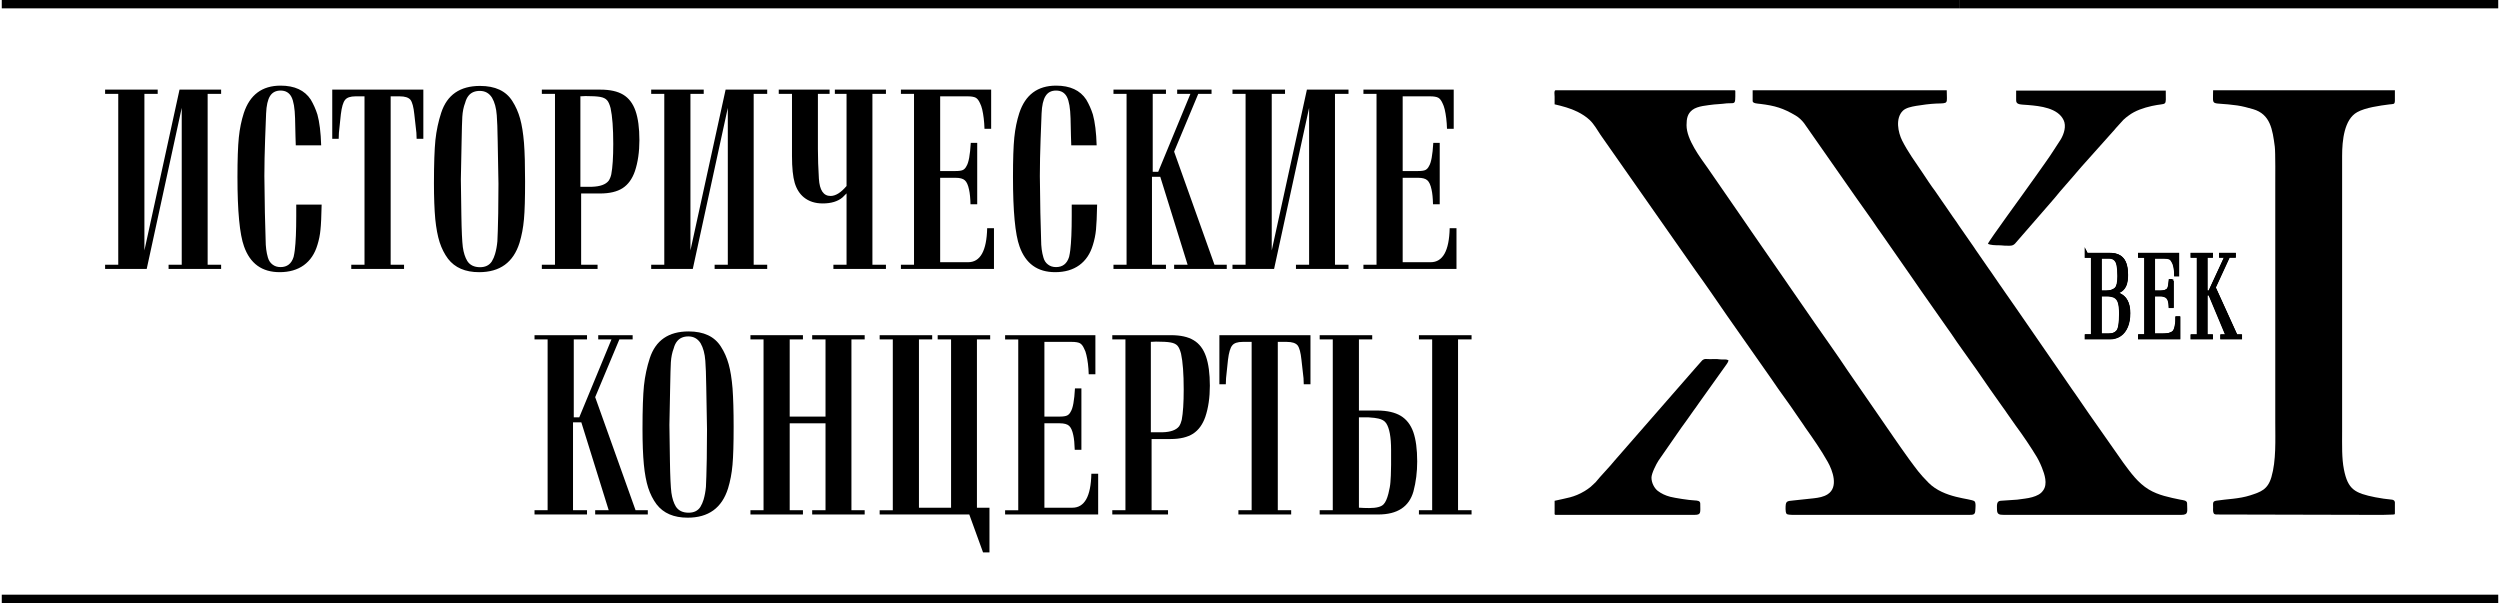
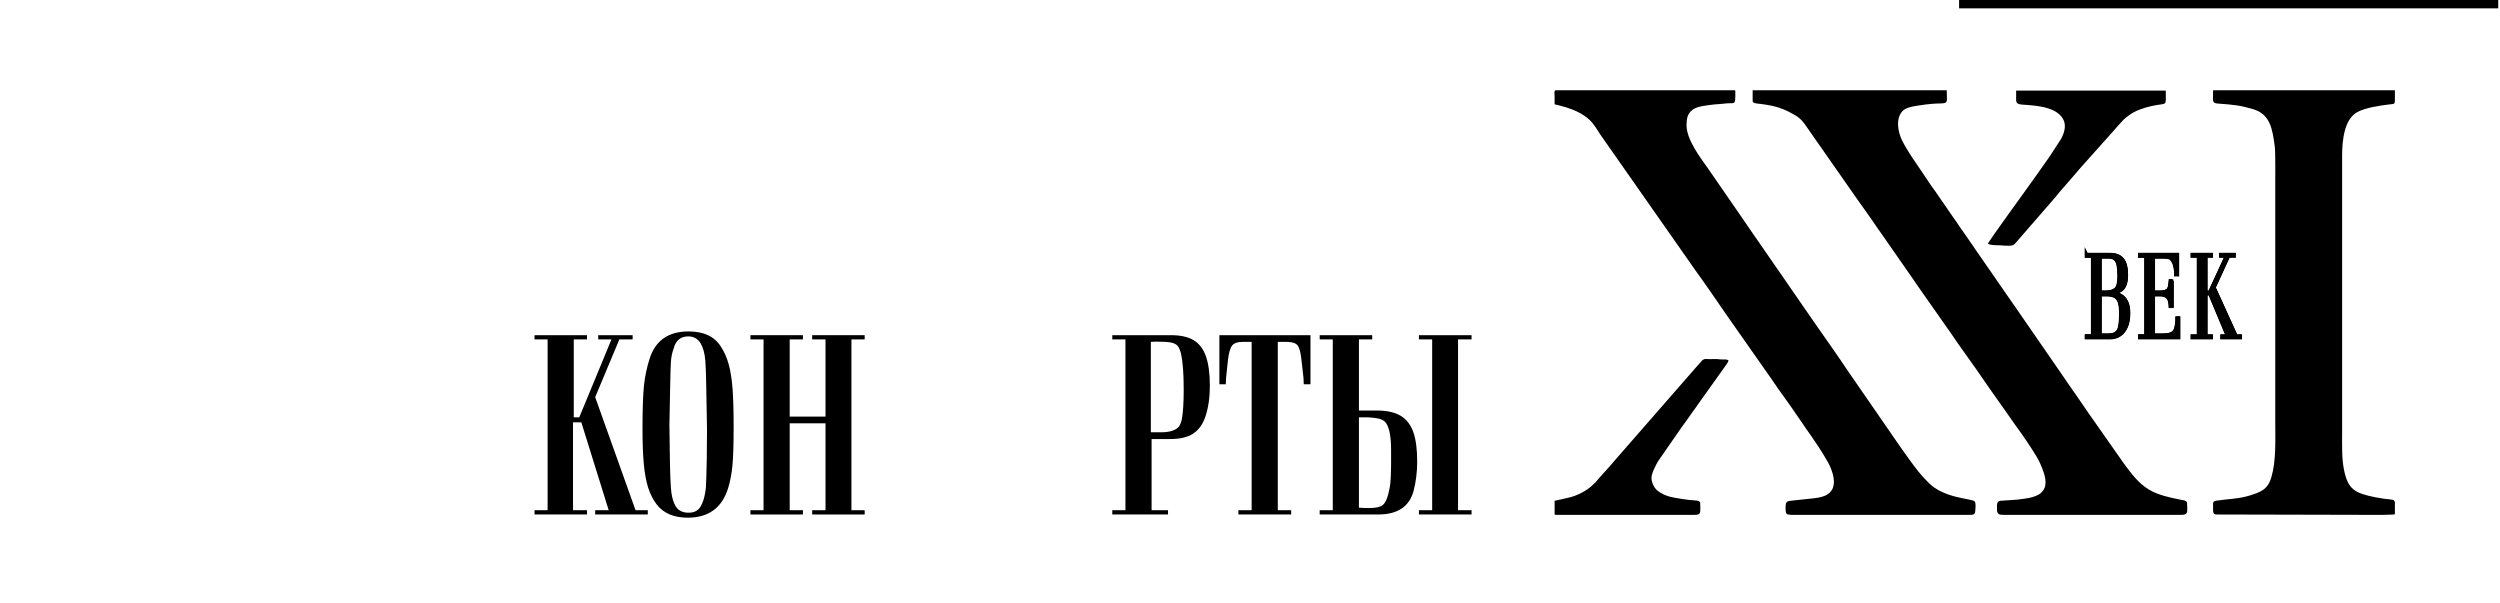
<svg xmlns="http://www.w3.org/2000/svg" xml:space="preserve" width="1252px" height="302px" version="1.1" style="shape-rendering:geometricPrecision; text-rendering:geometricPrecision; image-rendering:optimizeQuality; fill-rule:evenodd; clip-rule:evenodd" viewBox="0 0 531.72 128.44">
  <defs>
    <style type="text/css"> .str1 {stroke:black;stroke-width:0.75;stroke-miterlimit:22.926} .str0 {stroke:black;stroke-width:0.59;stroke-miterlimit:22.926} .fil2 {fill:none} .fil0 {fill:black} .fil1 {fill:black;fill-rule:nonzero} </style>
  </defs>
  <g id="Слой_x0020_1">
    <g id="_1755316509264">
      <g>
        <path class="fil0" d="M372.92 21.53c0,0.52 1.15,0.54 1.63,0.6 3.13,0.38 4.9,0.92 7.53,2.48 0.68,0.4 1.3,0.99 1.78,1.61l11.05 15.81c1.52,2.2 3.13,4.33 4.6,6.56 0.31,0.47 0.61,0.85 0.93,1.31l6.44 9.25c2.41,3.54 4.91,7 7.35,10.52 0.32,0.46 0.61,0.84 0.92,1.3 1.64,2.49 3.79,5.36 5.53,7.87 1.83,2.65 3.65,5.32 5.54,7.93 0.33,0.45 0.62,0.84 0.92,1.31l1.84 2.62c1.41,1.88 3.28,4.66 4.49,6.68 0.27,0.45 0.52,0.99 0.75,1.48 0.13,0.27 0.2,0.47 0.32,0.76 0.55,1.38 1.25,3.44 0.27,4.81 -0.31,0.43 -0.53,0.65 -1,0.92 -0.79,0.45 -1.83,0.71 -2.92,0.85 -0.51,0.07 -1.12,0.16 -1.63,0.22l-3.53 0.24c-0.94,0.07 -0.77,1.08 -0.77,1.85 0,1.03 0.45,1.15 1.46,1.15l37.8 0c1.61,0 1.23,-0.76 1.23,-2.46 0,-0.66 -0.93,-0.67 -1.39,-0.77 -2.34,-0.48 -4.74,-0.95 -6.76,-2.17 -2.31,-1.39 -3.84,-3.55 -5.41,-5.67l-6.41 -9.14c-0.33,-0.45 -0.61,-0.85 -0.92,-1.31l-2.73 -3.97c-0.17,-0.23 -0.28,-0.38 -0.44,-0.63 -0.18,-0.27 -0.31,-0.43 -0.48,-0.68l-0.91 -1.32c-0.32,-0.49 -0.59,-0.85 -0.91,-1.33l-8.17 -11.84c-1.33,-2 -2.76,-3.93 -4.1,-5.91l-0.91 -1.32c-0.17,-0.27 -0.3,-0.43 -0.48,-0.68l-1.78 -2.6c-0.15,-0.23 -0.29,-0.4 -0.45,-0.63l-2.74 -3.96c-0.17,-0.26 -0.28,-0.44 -0.46,-0.69l-3.19 -4.59c-0.15,-0.23 -0.26,-0.41 -0.43,-0.65 -0.33,-0.45 -0.6,-0.84 -0.92,-1.3l-0.91 -1.33c-0.31,-0.47 -0.61,-0.87 -0.91,-1.32 -0.15,-0.23 -0.29,-0.4 -0.44,-0.63l-1.38 -2.01c-0.93,-1.23 -1.87,-2.68 -2.73,-3.97 -1.5,-2.23 -3.11,-4.42 -4.33,-6.84 -0.87,-1.74 -1.49,-4.75 0.16,-6.36 0.65,-0.62 1.79,-0.85 2.82,-1.03 1.1,-0.2 3.12,-0.45 4.28,-0.49 2.75,-0.08 2.24,0.1 2.24,-2.84l-41.34 0 0 2.31z" />
        <path class="fil0" d="M330.74 22.22c1.67,0.39 3.35,0.83 4.88,1.59 0.95,0.48 1.84,1.04 2.61,1.77 0.93,0.89 1.59,2.1 2.3,3.16l20.26 28.93c2.19,3.01 4.58,6.53 6.71,9.61l9.49 13.53c1.73,2.61 3.66,5.09 5.39,7.7l1.32 1.91c0.15,0.23 0.3,0.47 0.46,0.69 1.67,2.35 3.34,4.75 4.75,7.26 1.06,1.87 2.33,5.38 0.01,6.89 -0.86,0.57 -1.94,0.75 -2.98,0.87l-4.31 0.46c-1.58,0.13 -1.7,0.17 -1.7,1.84 0,0.34 0.05,0.9 0.26,1.05 0.16,0.13 0.82,0.18 1.12,0.18l37.72 0c0.82,0 1.28,0 1.31,-0.92 0.02,-0.4 0.19,-1.69 -0.18,-1.98 -0.82,-0.63 -6.45,-0.6 -9.77,-3.93 -1.99,-2 -2.54,-2.87 -4.11,-4.97 -0.67,-0.88 -1.23,-1.78 -1.89,-2.66l-1.42 -2.04c-0.17,-0.26 -0.28,-0.44 -0.47,-0.69l-0.91 -1.31c-0.33,-0.5 -0.61,-0.89 -0.94,-1.37l-7.45 -10.79c-2.27,-3.42 -4.66,-6.74 -6.99,-10.1l-5.6 -8.1c-0.17,-0.25 -0.29,-0.45 -0.47,-0.69l-7.46 -10.78c-0.62,-0.93 -1.22,-1.77 -1.85,-2.7l-7.45 -10.79c-1.64,-2.31 -4.54,-6.11 -4.54,-9.16 0,-1.41 0.19,-2.46 1.26,-3.28 1.12,-0.84 3.14,-0.95 4.62,-1.15 0.6,-0.08 1.19,-0.05 1.78,-0.14 2.82,-0.43 2.73,0.75 2.73,-2.66 0,-0.18 -0.05,-0.23 -0.23,-0.23l-38.03 0c-0.41,0 -0.23,1.08 -0.23,1.38 0,0.54 0,1.08 0,1.62z" />
        <path class="fil0" d="M509.71 19.22l-38.72 0c0,3.73 -0.73,2.41 5.15,3.24 1.11,0.16 2.32,0.49 3.36,0.79 3.68,1.07 4.15,4.31 4.63,8 0.15,1.12 0.1,7.2 0.1,8.29l0 50.34c0,3.81 0.21,8.22 -0.82,11.73 -0.79,2.69 -2.27,3.16 -4.5,3.89 -2.42,0.78 -4.98,0.78 -7.24,1.14 -0.83,0.14 -0.68,0.51 -0.68,1.41 0,0.33 -0.04,0.72 0.04,1.03 0.1,0.38 0.21,0.44 0.58,0.5l33.48 0.08c1.37,0 2.84,0.02 4.09,-0.06 0.37,-0.03 0.49,0.02 0.53,-0.21l0 -1.34 0 -1.07c-0.05,-0.28 -0.18,-0.47 -0.55,-0.55l-1.85 -0.22c-0.63,-0.09 -1.23,-0.19 -1.78,-0.3 -4.38,-0.88 -5.83,-1.65 -6.68,-5.94 -0.47,-2.37 -0.38,-5.16 -0.38,-8.01l0 -58.73c0,-3.34 0.44,-7.8 3.21,-9.34 1.73,-0.97 4.79,-1.39 6.82,-1.65 0.93,-0.12 1.16,0.05 1.21,-0.76l0 -2.26z" />
        <path class="fil0" d="M330.74 106.66l0 2.39c-0.01,0.33 -0.08,0.61 0.23,0.61l29.56 0c1.48,0 1.23,-0.47 1.23,-2.39 0,-0.63 -0.63,-0.66 -1.23,-0.69 -1.16,-0.04 -4.2,-0.52 -5.16,-0.77 -1.01,-0.26 -1.92,-0.69 -2.66,-1.26 -0.68,-0.52 -1.34,-1.66 -1.34,-2.82 0,-0.89 1.03,-2.93 1.51,-3.65 0.71,-1.05 1.39,-2.03 2.11,-3.04 1.17,-1.65 2.58,-3.78 3.75,-5.34 0.19,-0.26 0.36,-0.5 0.54,-0.76 0.36,-0.52 0.68,-0.98 1.05,-1.49 0.38,-0.53 0.74,-0.99 1.09,-1.53l5.93 -8.31c0.17,-0.25 0.39,-0.55 0.42,-0.89 -0.4,-0.1 -0.25,-0.16 -0.85,-0.16 -0.36,0 -0.7,0.02 -1.05,-0.03 -0.62,-0.1 -1.36,-0.05 -2.03,-0.04 -0.84,0 -1.09,-0.18 -1.66,0.26l-1.01 1.14c-0.2,0.22 -0.28,0.29 -0.47,0.53l-17.26 19.77c-0.67,0.89 -3.11,3.41 -3.96,4.51l-1.07 1c-0.43,0.34 -0.81,0.61 -1.27,0.89 -2.31,1.38 -3.84,1.47 -6.4,2.07z" />
        <path class="fil0" d="M429.04 21.37c0,0.99 0.97,0.86 2.55,1 2.56,0.21 6.33,0.62 7.56,3.21 0.61,1.27 0.09,2.95 -0.62,4.13l-1.42 2.19c-1.01,1.62 -2.54,3.67 -3.65,5.28 -0.51,0.74 -1.01,1.38 -1.51,2.11 -1.12,1.64 -8.74,11.99 -8.92,12.64 0.55,0.29 1.57,0.31 2.31,0.31 0.55,-0.01 0.77,0.07 1.23,0.08 1.44,0.02 1.81,0.15 2.5,-0.74l4.87 -5.6c1.19,-1.4 3.46,-3.92 4.37,-5.1l3.26 -3.75c0.19,-0.2 0.24,-0.32 0.46,-0.54 0.21,-0.21 0.26,-0.33 0.46,-0.54 0.21,-0.22 0.27,-0.32 0.46,-0.53l7.05 -7.89c0.2,-0.21 0.24,-0.33 0.46,-0.54l1.43 -1.57c0.24,-0.2 0.31,-0.27 0.53,-0.47 0.18,-0.16 0.38,-0.29 0.57,-0.43 1.39,-1.06 3.22,-1.66 4.96,-2.05 3.37,-0.75 2.96,0.35 2.96,-3.28l-31.87 0 0 2.08z" />
-         <path class="fil0" d="M30.38 53.34l7.48 -34.25 8.86 0 0 0.9 -2.87 0 0 36.39 2.87 0 0 0.9 -11.19 0 0 -0.9 2.8 0 0 -33.41 -7.46 34.31 -8.86 0 0 -0.9 2.8 0 0 -36.39 -2.8 0 0 -0.9 11.2 0 0 0.9 -2.83 0 0 33.35zm32.34 -9.76l5.41 0c-0.05,2.46 -0.13,4.25 -0.25,5.35 -0.1,1.11 -0.32,2.19 -0.65,3.24 -0.56,1.88 -1.52,3.31 -2.89,4.31 -1.37,0.99 -3.09,1.49 -5.15,1.49 -3.77,0 -6.3,-1.83 -7.59,-5.49 -0.93,-2.57 -1.4,-7.5 -1.4,-14.77 0,-3.75 0.1,-6.55 0.29,-8.42 0.19,-1.88 0.55,-3.61 1.06,-5.2 1.28,-3.89 3.89,-5.85 7.84,-5.85 2.98,0 5.12,0.99 6.42,2.97 0.58,0.98 1.06,2.04 1.42,3.19 0.44,1.6 0.72,3.79 0.8,6.56l-5.41 0 -0.06 -1.86 -0.09 -3.91c-0.06,-2.14 -0.31,-3.66 -0.78,-4.56 -0.47,-0.89 -1.24,-1.34 -2.31,-1.34 -1,0 -1.75,0.39 -2.24,1.16 -0.49,0.78 -0.77,2.02 -0.84,3.73l-0.21 5.47c-0.1,2.79 -0.16,5.41 -0.16,7.85 0,0.03 0.04,2.63 0.11,7.79 0.05,2.21 0.11,4.15 0.16,5.83 0,1.39 0.16,2.63 0.48,3.73 0.18,0.63 0.5,1.13 0.98,1.49 0.47,0.37 1.05,0.55 1.72,0.55 1.4,0 2.33,-0.72 2.78,-2.17 0.11,-0.51 0.2,-0.98 0.25,-1.43 0.21,-1.7 0.31,-4.11 0.31,-7.25l0 -0.7 0 -1.76zm7.67 -24.49l19.4 0 0 10.47 -1.43 0 -0.05 -1.29 -0.44 -3.92c-0.16,-1.55 -0.43,-2.58 -0.83,-3.1 -0.42,-0.49 -1.18,-0.73 -2.29,-0.73l-1.92 0 0 35.86 2.85 0 0 0.9 -11.24 0 0 -0.9 2.82 0 0 -35.86 -1.91 0c-1.08,0 -1.83,0.25 -2.22,0.75 -0.42,0.49 -0.72,1.52 -0.91,3.08l-0.41 3.92 -0.05 1.29 -1.37 0 0 -10.47zm21.66 19.9c0,-4.09 0.11,-7.15 0.31,-9.17 0.22,-2.04 0.64,-3.98 1.24,-5.82 1.25,-3.8 4,-5.7 8.27,-5.7 3.23,0 5.52,1.07 6.88,3.23 0.72,1.12 1.27,2.37 1.65,3.73 0.38,1.36 0.66,3.1 0.83,5.18 0.16,2.07 0.23,4.8 0.23,8.19 0,3.57 -0.07,6.26 -0.24,8.08 -0.16,1.81 -0.48,3.48 -0.95,5.02 -1.31,4.16 -4.17,6.24 -8.6,6.24 -2.95,0 -5.15,-0.95 -6.62,-2.85 -0.76,-1.02 -1.35,-2.19 -1.79,-3.53 -0.42,-1.32 -0.73,-2.97 -0.93,-4.94 -0.18,-1.98 -0.28,-4.54 -0.28,-7.66zm5.73 -0.81l0.11 7.64c0.05,3.34 0.16,5.61 0.31,6.82 0.17,1.2 0.49,2.19 0.95,2.95 0.56,0.88 1.47,1.32 2.72,1.32 1.13,0 1.96,-0.41 2.5,-1.22 0.31,-0.52 0.54,-1.04 0.69,-1.58 0.24,-0.81 0.41,-1.72 0.5,-2.72 0.06,-1.02 0.12,-3.01 0.18,-5.98l0.05 -6.27 -0.16 -8.95c-0.04,-2.7 -0.11,-4.58 -0.2,-5.63 -0.11,-1.54 -0.45,-2.79 -1.01,-3.75 -0.61,-0.97 -1.48,-1.45 -2.6,-1.45 -1.03,0 -1.83,0.33 -2.38,1 -0.32,0.38 -0.58,0.91 -0.75,1.56 -0.34,0.87 -0.53,1.85 -0.6,2.95 -0.05,0.97 -0.11,2.72 -0.15,5.26l-0.16 8.05zm17.25 -19.09l12.5 0c2.02,0 3.63,0.36 4.82,1.07 1.2,0.72 2.08,1.87 2.63,3.45 0.55,1.57 0.83,3.66 0.83,6.24 0,2.5 -0.32,4.71 -0.96,6.62 -0.57,1.64 -1.44,2.84 -2.61,3.6 -1.17,0.76 -2.78,1.14 -4.81,1.14l-4.03 0 0 15.17 3.5 0 0 0.9 -11.87 0 0 -0.9 2.8 0 0 -36.39 -2.8 0 0 -0.9zm8.21 20.69l2.49 0c1.73,-0.06 2.9,-0.48 3.53,-1.28 0.26,-0.39 0.44,-0.84 0.56,-1.37 0.28,-1.48 0.42,-3.64 0.42,-6.47 0,-3.35 -0.19,-5.89 -0.57,-7.64 -0.21,-0.79 -0.46,-1.36 -0.76,-1.68 -0.31,-0.35 -0.79,-0.58 -1.45,-0.7 -0.67,-0.12 -1.72,-0.18 -3.15,-0.18 -0.13,0 -0.31,0.01 -0.55,0.03 -0.24,0.02 -0.42,0.02 -0.52,0.02l0 19.27zm23.44 13.56l7.49 -34.25 8.86 0 0 0.9 -2.88 0 0 36.39 2.88 0 0 0.9 -11.2 0 0 -0.9 2.81 0 0 -33.41 -7.46 34.31 -8.86 0 0 -0.9 2.79 0 0 -36.39 -2.79 0 0 -0.9 11.19 0 0 0.9 -2.83 0 0 33.35zm33.25 3.04l0 -15.19c-0.42,0.43 -0.7,0.72 -0.86,0.86 -1.02,0.86 -2.43,1.28 -4.22,1.28 -1.61,0 -2.94,-0.43 -4,-1.29 -0.91,-0.74 -1.56,-1.77 -1.96,-3.09 -0.38,-1.3 -0.58,-3.21 -0.58,-5.71l0 -13.25 -2.82 0 0 -0.9 10.83 0 0 0.9 -2.49 0 0 11.73c0,1.98 0.07,4.1 0.21,6.34 0.15,2.45 0.98,3.68 2.48,3.68 1.08,0 2.21,-0.71 3.41,-2.12l0 -19.63 -2.49 0 0 -0.9 10.88 0 0 0.9 -2.88 0 0 36.39 2.88 0 0 0.9 -11.19 0 0 -0.9 2.8 0zm31.4 0.9l-19.82 0 0 -0.89 2.79 0 0 -36.39 -2.79 0 0 -0.91 19.22 0 0 8.34 -1.42 0c-0.05,-1.6 -0.22,-2.98 -0.49,-4.14 -0.12,-0.51 -0.28,-0.95 -0.47,-1.32 -0.26,-0.58 -0.56,-0.97 -0.91,-1.16 -0.36,-0.19 -0.93,-0.29 -1.73,-0.29l-5.84 0 0 15.91 3.28 0c0.71,0 1.23,-0.07 1.56,-0.22 0.32,-0.16 0.58,-0.44 0.77,-0.84 0.46,-0.72 0.76,-2.36 0.91,-4.94l1.37 0 0 13.08 -1.43 0c-0.03,-1.29 -0.13,-2.34 -0.31,-3.13 -0.2,-0.97 -0.5,-1.63 -0.9,-1.98 -0.4,-0.36 -1.05,-0.53 -1.97,-0.53l-3.28 0 0 17.98 5.95 0c2.6,0 3.95,-2.42 4.06,-7.24l1.45 0 0 8.67zm16.56 -13.7l5.41 0c-0.05,2.46 -0.13,4.25 -0.24,5.35 -0.11,1.11 -0.33,2.19 -0.66,3.24 -0.56,1.88 -1.52,3.31 -2.89,4.31 -1.37,0.99 -3.08,1.49 -5.15,1.49 -3.77,0 -6.3,-1.83 -7.59,-5.49 -0.93,-2.57 -1.39,-7.5 -1.39,-14.77 0,-3.75 0.09,-6.55 0.28,-8.42 0.19,-1.88 0.55,-3.61 1.06,-5.2 1.28,-3.89 3.89,-5.85 7.84,-5.85 2.98,0 5.12,0.99 6.42,2.97 0.58,0.98 1.06,2.04 1.42,3.19 0.44,1.6 0.72,3.79 0.8,6.56l-5.41 0 -0.06 -1.86 -0.09 -3.91c-0.06,-2.14 -0.31,-3.66 -0.78,-4.56 -0.47,-0.89 -1.24,-1.34 -2.31,-1.34 -1,0 -1.75,0.39 -2.23,1.16 -0.5,0.78 -0.78,2.02 -0.85,3.73l-0.21 5.47c-0.1,2.79 -0.16,5.41 -0.16,7.85 0,0.03 0.04,2.63 0.11,7.79 0.05,2.21 0.11,4.15 0.16,5.83 0,1.39 0.16,2.63 0.49,3.73 0.17,0.63 0.49,1.13 0.97,1.49 0.47,0.37 1.05,0.55 1.72,0.55 1.4,0 2.33,-0.72 2.78,-2.17 0.11,-0.51 0.2,-0.98 0.25,-1.43 0.21,-1.7 0.31,-4.11 0.31,-7.25l0 -0.7 0 -1.76zm25.28 -23.59l-2.82 0 0 -0.9 7.32 0 0 0.9 -2.83 0 -5.14 12.31 8.59 24.08 2.62 0 0 0.9 -11.21 0 0 -0.9 2.87 0 -5.82 -18.72 -1.77 0 0 18.72 2.98 0 0 0.9 -11.18 0 0 -0.9 2.79 0 0 -36.39 -2.79 0 0 -0.9 11.18 0 0 0.9 -2.82 0 0 16.6 1.17 0 6.86 -16.6zm17.32 33.35l7.49 -34.25 8.86 0 0 0.9 -2.88 0 0 36.39 2.88 0 0 0.9 -11.19 0 0 -0.9 2.8 0 0 -33.41 -7.46 34.31 -8.86 0 0 -0.9 2.79 0 0 -36.39 -2.79 0 0 -0.9 11.19 0 0 0.9 -2.83 0 0 33.35zm39.35 3.94l-19.82 0 0 -0.89 2.79 0 0 -36.39 -2.79 0 0 -0.91 19.23 0 0 8.34 -1.43 0c-0.05,-1.6 -0.22,-2.98 -0.49,-4.14 -0.12,-0.51 -0.28,-0.95 -0.47,-1.32 -0.26,-0.58 -0.56,-0.97 -0.91,-1.16 -0.36,-0.19 -0.93,-0.29 -1.73,-0.29l-5.84 0 0 15.91 3.28 0c0.71,0 1.23,-0.07 1.56,-0.22 0.32,-0.16 0.58,-0.44 0.77,-0.84 0.46,-0.72 0.76,-2.36 0.91,-4.94l1.37 0 0 13.08 -1.43 0c-0.03,-1.29 -0.13,-2.34 -0.31,-3.13 -0.2,-0.97 -0.5,-1.63 -0.9,-1.98 -0.4,-0.36 -1.05,-0.53 -1.97,-0.53l-3.28 0 0 17.98 5.95 0c2.6,0 3.95,-2.42 4.06,-7.24l1.45 0 0 8.67z" />
        <polygon class="fil0" points="129.86,72.29 127.04,72.29 127.04,71.39 134.37,71.39 134.37,72.29 131.54,72.29 126.39,84.59 134.99,108.67 137.6,108.67 137.6,109.58 126.39,109.58 126.39,108.67 129.27,108.67 123.44,89.95 121.67,89.95 121.67,108.67 124.65,108.67 124.65,109.58 113.47,109.58 113.47,108.67 116.26,108.67 116.26,72.29 113.47,72.29 113.47,71.39 124.65,71.39 124.65,72.29 121.83,72.29 121.83,88.89 123,88.89 " />
        <path class="fil0" d="M136.47 91.29c0,-4.1 0.11,-7.15 0.31,-9.17 0.22,-2.04 0.64,-3.99 1.24,-5.83 1.25,-3.8 4,-5.7 8.27,-5.7 3.23,0 5.52,1.08 6.88,3.24 0.73,1.12 1.27,2.37 1.65,3.73 0.38,1.36 0.66,3.09 0.83,5.18 0.15,2.07 0.23,4.8 0.23,8.18 0,3.58 -0.08,6.27 -0.24,8.08 -0.16,1.82 -0.48,3.49 -0.95,5.02 -1.31,4.17 -4.17,6.24 -8.6,6.24 -2.95,0 -5.15,-0.94 -6.62,-2.84 -0.76,-1.02 -1.35,-2.19 -1.79,-3.53 -0.42,-1.32 -0.73,-2.98 -0.92,-4.94 -0.19,-1.99 -0.29,-4.54 -0.29,-7.66zm5.73 -0.81l0.11 7.64c0.05,3.33 0.16,5.6 0.31,6.81 0.17,1.21 0.49,2.2 0.95,2.96 0.56,0.87 1.47,1.31 2.72,1.31 1.13,0 1.96,-0.4 2.5,-1.22 0.3,-0.51 0.54,-1.04 0.69,-1.57 0.24,-0.81 0.41,-1.72 0.5,-2.72 0.06,-1.02 0.12,-3.02 0.18,-5.99l0.05 -6.26 -0.16 -8.96c-0.04,-2.69 -0.11,-4.57 -0.2,-5.62 -0.11,-1.54 -0.45,-2.79 -1.01,-3.76 -0.61,-0.96 -1.48,-1.45 -2.6,-1.45 -1.03,0 -1.83,0.34 -2.38,1.01 -0.32,0.38 -0.58,0.9 -0.75,1.56 -0.33,0.86 -0.53,1.84 -0.6,2.95 -0.05,0.96 -0.11,2.72 -0.15,5.26l-0.16 8.05z" />
        <polygon class="fil0" points="180.97,108.67 183.79,108.67 183.79,109.58 172.61,109.58 172.61,108.67 175.45,108.67 175.45,90.16 167.82,90.16 167.82,108.67 170.64,108.67 170.64,109.58 159.46,109.58 159.46,108.67 162.25,108.67 162.25,72.29 159.46,72.29 159.46,71.39 170.64,71.39 170.64,72.29 167.82,72.29 167.82,88.73 175.45,88.73 175.45,72.29 172.61,72.29 172.61,71.39 183.79,71.39 183.79,72.29 180.97,72.29 " />
-         <polygon class="fil0" points="186.98,109.58 186.98,108.68 189.78,108.68 189.78,72.29 186.98,72.29 186.98,71.39 198.17,71.39 198.17,72.29 195.35,72.29 195.35,108.14 202.19,108.14 202.19,72.29 199.34,72.29 199.34,71.39 210.52,71.39 210.52,72.29 207.7,72.29 207.7,108.14 210.37,108.14 210.37,117.65 209,117.65 206.07,109.58 " />
-         <path class="fil0" d="M233.52 109.58l-19.82 0 0 -0.9 2.8 0 0 -36.38 -2.8 0 0 -0.91 19.23 0 0 8.33 -1.42 0c-0.05,-1.6 -0.22,-2.98 -0.5,-4.13 -0.11,-0.52 -0.27,-0.96 -0.47,-1.32 -0.25,-0.58 -0.55,-0.97 -0.91,-1.17 -0.35,-0.18 -0.92,-0.28 -1.72,-0.28l-5.84 0 0 15.91 3.28 0c0.7,0 1.23,-0.08 1.55,-0.23 0.33,-0.16 0.59,-0.43 0.78,-0.83 0.46,-0.72 0.76,-2.37 0.9,-4.94l1.37 0 0 13.07 -1.42 0c-0.04,-1.29 -0.13,-2.33 -0.31,-3.13 -0.2,-0.96 -0.5,-1.62 -0.9,-1.98 -0.4,-0.35 -1.05,-0.53 -1.97,-0.53l-3.28 0 0 17.98 5.95 0c2.6,0 3.95,-2.41 4.05,-7.24l1.45 0 0 8.68z" />
        <path class="fil0" d="M236.53 71.39l12.49 0c2.03,0 3.64,0.35 4.83,1.07 1.2,0.71 2.08,1.86 2.63,3.45 0.55,1.57 0.83,3.66 0.83,6.24 0,2.5 -0.32,4.71 -0.96,6.62 -0.57,1.64 -1.44,2.83 -2.61,3.6 -1.17,0.75 -2.78,1.14 -4.81,1.14l-4.03 0 0 15.16 3.5 0 0 0.91 -11.87 0 0 -0.91 2.8 0 0 -36.38 -2.8 0 0 -0.9zm8.21 20.68l2.49 0c1.72,-0.05 2.9,-0.47 3.53,-1.27 0.25,-0.39 0.44,-0.85 0.56,-1.37 0.28,-1.48 0.42,-3.64 0.42,-6.47 0,-3.35 -0.19,-5.9 -0.57,-7.64 -0.21,-0.79 -0.46,-1.36 -0.76,-1.69 -0.31,-0.34 -0.79,-0.57 -1.46,-0.69 -0.66,-0.12 -1.71,-0.18 -3.14,-0.18 -0.13,0 -0.31,0.01 -0.55,0.03 -0.24,0.01 -0.42,0.02 -0.52,0.02l0 19.26z" />
        <path class="fil0" d="M259.34 71.39l19.4 0 0 10.46 -1.43 0 -0.05 -1.29 -0.44 -3.91c-0.16,-1.55 -0.43,-2.58 -0.83,-3.1 -0.42,-0.49 -1.18,-0.73 -2.29,-0.73l-1.92 0 0 35.85 2.85 0 0 0.91 -11.24 0 0 -0.91 2.82 0 0 -35.85 -1.91 0c-1.08,0 -1.83,0.25 -2.22,0.75 -0.42,0.49 -0.72,1.51 -0.91,3.08l-0.41 3.91 -0.05 1.29 -1.37 0 0 -10.46z" />
        <path class="fil0" d="M280.7 109.58l0 -0.91 2.79 0 0 -36.38 -2.79 0 0 -0.9 11.19 0 0 0.9 -2.83 0 0 15.15 4.03 0c2,0.02 3.62,0.39 4.86,1.12 1.23,0.74 2.13,1.89 2.69,3.46 0.55,1.57 0.83,3.66 0.83,6.27 0,2.24 -0.26,4.37 -0.8,6.39 -0.93,3.26 -3.42,4.9 -7.48,4.9l-12.49 0zm29.47 -37.29l0 36.38 2.88 0 0 0.91 -11.21 0 0 -0.91 2.82 0 0 -36.38 -2.82 0 0 -0.9 11.21 0 0 0.9 -2.88 0zm-21.11 16.6l0 19.24c0.64,0.05 1.36,0.08 2.18,0.08 1.57,0 2.6,-0.27 3.08,-0.81 0.4,-0.41 0.74,-1.17 1.02,-2.27 0.24,-0.97 0.39,-1.79 0.43,-2.44 0.07,-0.67 0.12,-1.9 0.14,-3.68l0 -3.18c0,-2.75 -0.35,-4.63 -1.04,-5.68 -0.34,-0.51 -0.9,-0.84 -1.66,-1 -0.4,-0.11 -1.11,-0.19 -2.12,-0.26l-2.03 0z" />
        <g>
          <g>
            <path class="fil1" d="M448.88 54.47l-4.88 0 0 -0.59 4.88 0 0 0 0 0.59zm2.98 0.55l-0.44 0.38 0 0 -0.05 -0.06 -0.05 -0.05 -0.05 -0.05 -0.05 -0.05 -0.05 -0.05 -0.06 -0.05 -0.06 -0.05 -0.06 -0.04 -0.06 -0.04 -0.07 -0.04 -0.06 -0.04 -0.07 -0.04 -0.08 -0.03 -0.07 -0.04 -0.07 -0.03 -0.08 -0.03 -0.08 -0.03 -0.08 -0.02 -0.09 -0.03 -0.08 -0.02 -0.09 -0.02 -0.09 -0.02 -0.1 -0.02 -0.09 -0.02 -0.1 -0.01 -0.1 -0.01 -0.1 -0.02 -0.11 0 -0.11 -0.01 -0.11 -0.01 -0.11 0 -0.11 0 0 -0.59 0.12 0 0.12 0 0.12 0.01 0.12 0.01 0.12 0.01 0.11 0.01 0.11 0.01 0.11 0.02 0.11 0.02 0.11 0.02 0.1 0.02 0.11 0.03 0.1 0.02 0.1 0.03 0.09 0.03 0.1 0.04 0.09 0.03 0.09 0.04 0.09 0.04 0.09 0.05 0.08 0.04 0.09 0.05 0.08 0.05 0.07 0.05 0.08 0.06 0.08 0.06 0.07 0.06 0.07 0.06 0.07 0.06 0.06 0.07 0.06 0.07 0.06 0.07 0 0zm-0.44 0.38l0 0 -0.02 -0.02 0.02 0.02zm1.37 3.11l-0.58 0 0 0 0 -0.13 0 -0.14 0 -0.13 -0.01 -0.13 -0.01 -0.13 -0.01 -0.12 -0.01 -0.12 -0.01 -0.12 -0.01 -0.12 -0.02 -0.11 -0.01 -0.11 -0.02 -0.11 -0.02 -0.11 -0.02 -0.1 -0.03 -0.1 -0.02 -0.1 -0.03 -0.1 -0.02 -0.09 -0.03 -0.09 -0.03 -0.09 -0.04 -0.09 -0.03 -0.08 -0.03 -0.08 -0.04 -0.08 -0.04 -0.07 -0.04 -0.08 -0.04 -0.07 -0.04 -0.06 -0.04 -0.07 -0.04 -0.06 -0.05 -0.06 -0.05 -0.06 0.44 -0.38 0.06 0.07 0.06 0.08 0.05 0.08 0.06 0.08 0.05 0.08 0.05 0.08 0.04 0.09 0.05 0.09 0.04 0.1 0.04 0.09 0.04 0.1 0.04 0.1 0.03 0.1 0.04 0.1 0.03 0.11 0.03 0.11 0.03 0.11 0.02 0.11 0.02 0.11 0.03 0.12 0.02 0.12 0.02 0.12 0.01 0.13 0.02 0.12 0.01 0.13 0.01 0.13 0.01 0.13 0.01 0.14 0 0.14 0.01 0.14 0 0.14 0 0.14 0 0zm-0.3 2.15l-0.54 -0.21 0 0 0.02 -0.04 0.01 -0.05 0.02 -0.05 0.01 -0.05 0.01 -0.04 0.02 -0.06 0.01 -0.05 0.01 -0.05 0.02 -0.05 0.01 -0.06 0.01 -0.05 0.01 -0.06 0.01 -0.06 0.01 -0.06 0.01 -0.05 0.01 -0.06 0 -0.07 0.01 -0.06 0.01 -0.06 0.01 -0.06 0 -0.07 0.01 -0.07 0 -0.06 0.01 -0.07 0 -0.07 0 -0.07 0.01 -0.07 0 -0.07 0 -0.07 0 -0.08 0 -0.07 0 -0.08 0.58 0 0 0.08 0 0.08 0 0.08 0 0.08 -0.01 0.07 0 0.08 0 0.07 -0.01 0.08 0 0.07 -0.01 0.07 0 0.07 -0.01 0.07 -0.01 0.07 0 0.07 -0.01 0.07 -0.01 0.07 -0.01 0.06 -0.01 0.07 -0.01 0.06 -0.01 0.07 -0.01 0.06 -0.02 0.06 -0.01 0.06 -0.01 0.07 -0.02 0.06 -0.01 0.06 -0.02 0.05 -0.01 0.06 -0.02 0.06 -0.02 0.05 -0.02 0.06 -0.02 0.05 0 0.01zm0 -0.01l0 0.01 0 0 0 -0.01zm-1.03 1.38l-0.32 -0.5 -0.01 0.01 0.04 -0.03 0.03 -0.02 0.04 -0.03 0.03 -0.03 0.03 -0.02 0.03 -0.03 0.03 -0.03 0.03 -0.03 0.03 -0.03 0.03 -0.03 0.03 -0.03 0.03 -0.03 0.03 -0.03 0.02 -0.04 0.03 -0.03 0.02 -0.03 0.03 -0.04 0.03 -0.03 0.02 -0.04 0.02 -0.03 0.03 -0.04 0.02 -0.03 0.02 -0.04 0.02 -0.04 0.02 -0.04 0.02 -0.04 0.02 -0.04 0.02 -0.04 0.02 -0.04 0.02 -0.05 0.02 -0.04 0.01 -0.04 0.54 0.21 -0.02 0.05 -0.02 0.06 -0.02 0.05 -0.02 0.05 -0.03 0.05 -0.02 0.05 -0.03 0.05 -0.02 0.04 -0.03 0.05 -0.03 0.05 -0.02 0.05 -0.03 0.04 -0.03 0.05 -0.03 0.04 -0.04 0.05 -0.03 0.04 -0.03 0.04 -0.03 0.04 -0.04 0.04 -0.03 0.04 -0.04 0.04 -0.03 0.04 -0.04 0.04 -0.04 0.04 -0.04 0.03 -0.04 0.04 -0.04 0.04 -0.04 0.03 -0.04 0.03 -0.04 0.04 -0.04 0.03 -0.04 0.03 -0.01 0.01zm0.01 -0.01l-0.01 0.01 0.01 -0.01 0 0zm-1.87 0.1l-0.09 0.59 -0.01 -0.59 0.07 -0.01 0.06 -0.01 0.07 -0.02 0.06 -0.01 0.06 -0.01 0.07 -0.02 0.06 -0.01 0.06 -0.02 0.05 -0.01 0.06 -0.02 0.06 -0.02 0.05 -0.01 0.06 -0.02 0.05 -0.02 0.05 -0.02 0.05 -0.01 0.06 -0.02 0.05 -0.02 0.04 -0.02 0.05 -0.02 0.05 -0.02 0.05 -0.02 0.04 -0.02 0.04 -0.03 0.05 -0.02 0.04 -0.02 0.04 -0.02 0.04 -0.02 0.04 -0.03 0.04 -0.02 0.03 -0.02 0.04 -0.03 0.32 0.5 -0.05 0.02 -0.04 0.03 -0.05 0.03 -0.05 0.03 -0.04 0.03 -0.05 0.02 -0.05 0.03 -0.05 0.03 -0.06 0.02 -0.05 0.03 -0.05 0.02 -0.05 0.02 -0.06 0.03 -0.06 0.02 -0.05 0.02 -0.06 0.02 -0.06 0.02 -0.06 0.02 -0.06 0.02 -0.06 0.02 -0.06 0.02 -0.06 0.02 -0.06 0.02 -0.07 0.01 -0.06 0.02 -0.07 0.02 -0.07 0.01 -0.06 0.02 -0.07 0.01 -0.07 0.02 -0.07 0.01 -0.07 0.01 -0.01 -0.58zm-0.09 0.59l-1.73 -0.27 1.72 -0.32 0.01 0.59zm1.45 -0.28l-0.19 0.56 0 0 -0.03 -0.01 -0.03 -0.01 -0.03 -0.01 -0.03 -0.01 -0.02 -0.01 -0.03 -0.01 -0.03 -0.01 -0.04 -0.01 -0.03 -0.01 -0.04 -0.01 -0.03 -0.01 -0.03 0 -0.08 -0.02 -0.08 -0.02 -0.08 -0.02 -0.08 -0.01 -0.09 -0.02 -0.09 -0.02 -0.09 -0.02 -0.1 -0.01 -0.1 -0.02 -0.1 -0.01 0.09 -0.59 0.1 0.02 0.11 0.02 0.1 0.01 0.1 0.02 0.09 0.02 0.09 0.02 0.09 0.02 0.09 0.01 0.08 0.02 0.08 0.02 0.04 0.01 0.04 0.01 0.04 0.01 0.04 0.01 0.03 0.01 0.04 0.01 0.03 0.01 0.04 0.02 0.03 0.01 0.03 0.01 0.04 0.01 0.03 0.01 0 0zm-0.19 0.56l-0.01 -0.01 0.01 0.01 0 0zm1.15 0.01l-0.37 0.46 0 -0.01 -0.02 -0.02 -0.03 -0.02 -0.02 -0.02 -0.02 -0.02 -0.03 -0.01 -0.02 -0.02 -0.03 -0.02 -0.02 -0.02 -0.02 -0.02 -0.03 -0.01 -0.02 -0.02 -0.03 -0.02 -0.02 -0.01 -0.02 -0.02 -0.03 -0.01 -0.02 -0.02 -0.03 -0.01 -0.02 -0.02 -0.03 -0.01 -0.02 -0.01 -0.03 -0.01 -0.02 -0.02 -0.02 -0.01 -0.03 -0.01 -0.03 -0.01 -0.02 -0.01 -0.03 -0.01 -0.02 -0.01 -0.02 -0.01 -0.03 -0.01 -0.03 -0.01 -0.02 -0.01 0.19 -0.56 0.03 0.01 0.03 0.01 0.03 0.01 0.03 0.02 0.04 0.01 0.03 0.01 0.03 0.02 0.03 0.01 0.03 0.02 0.03 0.01 0.03 0.02 0.03 0.01 0.04 0.02 0.03 0.02 0.03 0.02 0.03 0.01 0.03 0.02 0.03 0.02 0.03 0.02 0.03 0.02 0.03 0.02 0.03 0.02 0.03 0.02 0.03 0.02 0.03 0.02 0.02 0.02 0.03 0.03 0.03 0.02 0.03 0.02 0.03 0.03 0.03 0.02 0.03 0.02 -0.01 0zm-0.37 0.46l0 -0.01 0 0 0 0.01zm1.72 3.23l-0.58 0 0 0 0 -0.14 0 -0.14 -0.01 -0.14 -0.01 -0.14 -0.01 -0.13 -0.01 -0.13 -0.02 -0.13 -0.01 -0.12 -0.02 -0.12 -0.02 -0.12 -0.03 -0.12 -0.02 -0.11 -0.03 -0.11 -0.03 -0.11 -0.04 -0.1 -0.03 -0.11 -0.04 -0.1 -0.04 -0.09 -0.04 -0.1 -0.04 -0.09 -0.05 -0.09 -0.05 -0.08 -0.04 -0.08 -0.06 -0.08 -0.05 -0.08 -0.06 -0.08 -0.05 -0.07 -0.06 -0.07 -0.07 -0.07 -0.06 -0.06 -0.07 -0.06 -0.07 -0.06 0.37 -0.46 0.09 0.08 0.08 0.07 0.08 0.08 0.08 0.09 0.07 0.08 0.07 0.09 0.07 0.09 0.06 0.09 0.06 0.1 0.06 0.1 0.06 0.1 0.05 0.11 0.05 0.1 0.05 0.11 0.05 0.12 0.04 0.11 0.04 0.12 0.04 0.12 0.03 0.12 0.04 0.12 0.03 0.13 0.02 0.13 0.03 0.13 0.02 0.14 0.02 0.13 0.01 0.14 0.02 0.15 0.01 0.14 0.01 0.15 0 0.15 0.01 0.15 0 0.15 0 0zm-0.5 2.88l-0.53 -0.22 0 0 0.02 -0.07 0.03 -0.07 0.03 -0.08 0.02 -0.07 0.03 -0.07 0.02 -0.07 0.02 -0.08 0.02 -0.07 0.03 -0.08 0.02 -0.08 0.01 -0.08 0.02 -0.08 0.02 -0.08 0.02 -0.08 0.01 -0.08 0.02 -0.08 0.01 -0.08 0.01 -0.09 0.02 -0.08 0.01 -0.09 0.01 -0.09 0.01 -0.08 0.01 -0.09 0 -0.09 0.01 -0.09 0.01 -0.09 0 -0.09 0 -0.1 0.01 -0.09 0 -0.1 0 -0.09 0 -0.1 0.58 0 0 0.11 0 0.1 0 0.1 -0.01 0.1 0 0.09 -0.01 0.1 0 0.1 -0.01 0.1 -0.01 0.09 -0.01 0.1 -0.01 0.09 -0.01 0.1 -0.01 0.09 -0.01 0.09 -0.02 0.09 -0.01 0.09 -0.02 0.09 -0.02 0.09 -0.02 0.09 -0.01 0.09 -0.02 0.08 -0.02 0.09 -0.03 0.08 -0.02 0.09 -0.02 0.08 -0.03 0.08 -0.02 0.08 -0.03 0.09 -0.03 0.08 -0.03 0.08 -0.03 0.08 -0.03 0.07 0 0zm-1.48 1.93l-0.33 -0.49 0 0 0.06 -0.03 0.05 -0.04 0.04 -0.04 0.05 -0.04 0.05 -0.04 0.05 -0.04 0.04 -0.04 0.05 -0.04 0.05 -0.05 0.04 -0.04 0.04 -0.05 0.05 -0.04 0.04 -0.05 0.04 -0.05 0.04 -0.05 0.04 -0.06 0.04 -0.05 0.04 -0.05 0.04 -0.06 0.03 -0.05 0.04 -0.06 0.04 -0.06 0.03 -0.05 0.04 -0.06 0.03 -0.07 0.03 -0.06 0.04 -0.06 0.03 -0.06 0.03 -0.07 0.03 -0.07 0.03 -0.06 0.03 -0.07 0.53 0.22 -0.03 0.08 -0.03 0.08 -0.04 0.07 -0.03 0.07 -0.04 0.08 -0.04 0.07 -0.03 0.07 -0.04 0.07 -0.04 0.07 -0.04 0.07 -0.04 0.06 -0.05 0.07 -0.04 0.06 -0.04 0.07 -0.05 0.06 -0.04 0.06 -0.05 0.06 -0.05 0.06 -0.05 0.05 -0.05 0.06 -0.05 0.06 -0.05 0.05 -0.05 0.06 -0.05 0.05 -0.06 0.05 -0.05 0.05 -0.06 0.05 -0.05 0.04 -0.06 0.05 -0.06 0.05 -0.06 0.04 -0.06 0.04 0 0zm0 0l0 0 0.05 -0.03 -0.05 0.03zm-2.29 0.68l0 -0.59 0 0 0.07 0 0.07 -0.01 0.08 0 0.07 0 0.06 -0.01 0.07 0 0.07 -0.01 0.07 -0.01 0.06 -0.01 0.07 -0.01 0.06 -0.01 0.07 -0.02 0.06 -0.01 0.06 -0.01 0.07 -0.02 0.06 -0.02 0.06 -0.02 0.06 -0.02 0.06 -0.02 0.06 -0.02 0.05 -0.02 0.06 -0.03 0.06 -0.02 0.05 -0.03 0.06 -0.02 0.06 -0.03 0.05 -0.03 0.05 -0.03 0.06 -0.03 0.05 -0.04 0.05 -0.03 0.05 -0.04 0.33 0.49 -0.06 0.04 -0.06 0.04 -0.07 0.04 -0.06 0.04 -0.07 0.04 -0.06 0.03 -0.06 0.04 -0.07 0.03 -0.07 0.03 -0.07 0.03 -0.06 0.03 -0.07 0.02 -0.07 0.03 -0.07 0.02 -0.07 0.03 -0.07 0.02 -0.07 0.02 -0.08 0.02 -0.07 0.02 -0.07 0.01 -0.08 0.02 -0.08 0.01 -0.07 0.01 -0.08 0.01 -0.07 0.01 -0.08 0.01 -0.08 0.01 -0.08 0.01 -0.08 0 -0.08 0 -0.08 0.01 -0.08 0 0 0zm-5 -0.59l5 0 0 0.59 -5 0 -0.29 -0.3 0.29 -0.29zm0 0.59l-0.29 0 0 -0.3 0.29 0.3zm0.29 -0.64l0 0.34 -0.58 0 0 -0.34 0.29 -0.3 0.29 0.3zm-0.58 0l0 -0.3 0.29 0 -0.29 0.3zm1.62 0.29l-1.33 0 0 -0.59 1.33 0 0.29 0.3 -0.29 0.29zm0.29 -0.29l0 0.29 -0.29 0 0.29 -0.29zm0 -17.03l0 17.03 -0.58 0 0 -17.03 0.29 -0.3 0.29 0.3zm-0.29 -0.3l0.29 0 0 0.3 -0.29 -0.3zm-1.33 0l1.33 0 0 0.59 -1.33 0 -0.29 -0.29 0.29 -0.3zm0 0.59l-0.29 0 0 -0.29 0.29 0.29zm0.29 -0.62l0 0.33 -0.58 0 0 -0.33 0.29 -0.3 0.29 0.3zm-0.58 0l0 -0.3 0.29 0 -0.29 0.3zm5.02 17.48l-1.84 0 0 -0.59 1.84 0 0 0 0 0.59zm1.75 -1.29l0.45 0.37 0 0 -0.05 0.06 -0.04 0.05 -0.06 0.06 -0.05 0.05 -0.05 0.05 -0.06 0.05 -0.05 0.04 -0.06 0.05 -0.06 0.04 -0.06 0.04 -0.06 0.04 -0.07 0.04 -0.06 0.03 -0.07 0.03 -0.07 0.04 -0.07 0.03 -0.07 0.02 -0.07 0.03 -0.07 0.02 -0.07 0.03 -0.08 0.02 -0.07 0.01 -0.08 0.02 -0.08 0.02 -0.08 0.01 -0.08 0.01 -0.08 0.01 -0.09 0.01 -0.08 0 -0.09 0.01 -0.08 0 -0.09 0 0 -0.59 0.08 0 0.07 0 0.08 -0.01 0.07 0 0.07 -0.01 0.07 -0.01 0.07 -0.01 0.06 -0.01 0.07 -0.01 0.06 -0.01 0.06 -0.02 0.06 -0.01 0.06 -0.02 0.06 -0.02 0.05 -0.02 0.06 -0.02 0.05 -0.02 0.05 -0.03 0.05 -0.02 0.05 -0.03 0.05 -0.03 0.05 -0.03 0.04 -0.03 0.05 -0.03 0.04 -0.03 0.04 -0.04 0.05 -0.03 0.04 -0.04 0.03 -0.04 0.04 -0.04 0.04 -0.04 0.03 -0.04 0 0zm0.45 0.37l0 0 0 0 0 0zm0.1 -3.95l0.58 0 0 0 0 0.19 0 0.18 -0.01 0.18 0 0.17 -0.01 0.17 0 0.17 -0.01 0.16 -0.01 0.16 -0.01 0.15 -0.01 0.15 -0.02 0.15 -0.01 0.14 -0.01 0.14 -0.02 0.13 -0.02 0.13 -0.02 0.12 -0.02 0.12 -0.02 0.12 -0.02 0.11 -0.03 0.11 -0.02 0.1 -0.03 0.1 -0.03 0.1 -0.03 0.09 -0.03 0.09 -0.04 0.09 -0.03 0.08 -0.04 0.08 -0.04 0.07 -0.05 0.07 -0.04 0.07 -0.05 0.06 -0.45 -0.37 0.03 -0.04 0.03 -0.04 0.03 -0.05 0.02 -0.05 0.03 -0.05 0.03 -0.07 0.03 -0.06 0.02 -0.07 0.03 -0.08 0.02 -0.08 0.03 -0.09 0.02 -0.09 0.02 -0.1 0.02 -0.1 0.02 -0.1 0.02 -0.11 0.02 -0.12 0.02 -0.12 0.01 -0.12 0.02 -0.13 0.01 -0.14 0.01 -0.14 0.01 -0.14 0.01 -0.15 0.01 -0.15 0.01 -0.16 0.01 -0.16 0 -0.16 0.01 -0.17 0 -0.18 0 -0.18 0 -0.18 0 0zm-0.27 -2.39l0.55 -0.18 0 0 0.02 0.06 0.02 0.06 0.02 0.06 0.01 0.07 0.02 0.06 0.02 0.07 0.01 0.07 0.02 0.06 0.01 0.07 0.01 0.08 0.01 0.07 0.02 0.07 0.01 0.08 0.01 0.08 0.01 0.07 0.01 0.08 0.01 0.08 0 0.09 0.01 0.08 0.01 0.08 0 0.09 0.01 0.09 0.01 0.09 0 0.09 0.01 0.09 0 0.09 0 0.1 0 0.09 0.01 0.1 0 0.1 0 0.1 0 0.1 -0.58 0 0 -0.1 0 -0.1 0 -0.09 0 -0.1 -0.01 -0.09 0 -0.09 0 -0.09 -0.01 -0.08 0 -0.09 -0.01 -0.08 0 -0.09 -0.01 -0.08 0 -0.08 -0.01 -0.08 -0.01 -0.07 -0.01 -0.08 -0.01 -0.07 -0.01 -0.08 0 -0.07 -0.02 -0.07 -0.01 -0.06 -0.01 -0.07 -0.01 -0.06 -0.01 -0.07 -0.01 -0.06 -0.02 -0.06 -0.01 -0.06 -0.01 -0.05 -0.02 -0.06 -0.01 -0.05 -0.02 -0.06 -0.02 -0.05 0 0zm-0.8 -1.05l0.27 -0.53 0 0 0.05 0.03 0.04 0.03 0.05 0.03 0.05 0.03 0.04 0.03 0.04 0.03 0.04 0.03 0.05 0.04 0.04 0.03 0.04 0.04 0.04 0.04 0.04 0.04 0.03 0.04 0.04 0.04 0.03 0.04 0.04 0.05 0.03 0.04 0.03 0.05 0.04 0.04 0.03 0.05 0.03 0.05 0.03 0.05 0.02 0.05 0.03 0.05 0.03 0.05 0.02 0.06 0.03 0.05 0.02 0.06 0.02 0.05 0.02 0.06 0.02 0.06 0.02 0.06 -0.55 0.18 -0.01 -0.05 -0.02 -0.04 -0.02 -0.05 -0.01 -0.05 -0.02 -0.04 -0.02 -0.04 -0.02 -0.05 -0.02 -0.04 -0.02 -0.04 -0.03 -0.04 -0.02 -0.04 -0.02 -0.03 -0.02 -0.04 -0.03 -0.03 -0.02 -0.04 -0.03 -0.03 -0.02 -0.03 -0.03 -0.03 -0.02 -0.03 -0.03 -0.03 -0.03 -0.03 -0.03 -0.03 -0.02 -0.02 -0.03 -0.03 -0.03 -0.02 -0.03 -0.03 -0.04 -0.02 -0.03 -0.02 -0.03 -0.02 -0.03 -0.02 -0.03 -0.02 -0.04 -0.02 0 0zm0.27 -0.53l0 0 0 0.01 0 -0.01zm-2 0.21l0 -0.59 0 0 0.08 0 0.07 0 0.08 0 0.07 0 0.07 0.01 0.08 0 0.07 0.01 0.07 0 0.07 0.01 0.07 0 0.06 0.01 0.07 0.01 0.07 0.01 0.06 0.01 0.07 0.01 0.06 0.01 0.06 0.01 0.06 0.02 0.06 0.01 0.06 0.02 0.06 0.01 0.06 0.02 0.05 0.01 0.06 0.02 0.05 0.02 0.06 0.02 0.05 0.02 0.05 0.02 0.05 0.02 0.05 0.03 0.05 0.02 0.05 0.02 -0.27 0.53 -0.03 -0.02 -0.04 -0.02 -0.04 -0.02 -0.04 -0.01 -0.04 -0.02 -0.04 -0.02 -0.05 -0.01 -0.04 -0.02 -0.05 -0.01 -0.04 -0.02 -0.05 -0.01 -0.05 -0.01 -0.05 -0.01 -0.05 -0.02 -0.05 -0.01 -0.06 -0.01 -0.05 -0.01 -0.06 -0.01 -0.05 -0.01 -0.06 0 -0.06 -0.01 -0.06 -0.01 -0.07 0 -0.06 -0.01 -0.06 -0.01 -0.07 0 -0.06 0 -0.07 -0.01 -0.07 0 -0.07 0 -0.07 0 -0.07 0 0 0zm-1.34 -0.59l1.34 0 0 0.59 -1.34 0 -0.29 -0.3 0.29 -0.29zm-0.29 0.29l0 -0.29 0.29 0 -0.29 0.29zm0 8.63l0 -8.63 0.58 0 0 8.63 -0.29 0.3 -0.29 -0.3zm0.29 0.3l-0.29 0 0 -0.3 0.29 0.3zm1.23 -9.15l-1.23 0 0 -0.59 1.23 0 0 0 0 0.59zm2.04 -1.26l0.42 0.4 -0.01 0.01 -0.05 0.05 -0.06 0.05 -0.05 0.05 -0.06 0.05 -0.06 0.05 -0.07 0.04 -0.06 0.05 -0.06 0.04 -0.07 0.04 -0.07 0.04 -0.07 0.03 -0.07 0.04 -0.07 0.03 -0.08 0.03 -0.07 0.03 -0.08 0.03 -0.07 0.02 -0.08 0.02 -0.09 0.03 -0.08 0.02 -0.08 0.02 -0.08 0.01 -0.09 0.02 -0.09 0.01 -0.09 0.01 -0.08 0.01 -0.1 0.01 -0.09 0.01 -0.09 0 -0.1 0.01 -0.09 0 -0.1 0 0 -0.59 0.09 0 0.08 0 0.09 0 0.08 -0.01 0.09 -0.01 0.07 0 0.08 -0.01 0.08 -0.01 0.08 -0.01 0.07 -0.02 0.07 -0.01 0.07 -0.02 0.07 -0.01 0.07 -0.02 0.06 -0.02 0.07 -0.02 0.06 -0.03 0.06 -0.02 0.06 -0.02 0.06 -0.03 0.06 -0.03 0.05 -0.03 0.06 -0.03 0.05 -0.03 0.05 -0.03 0.05 -0.03 0.04 -0.04 0.05 -0.03 0.05 -0.04 0.04 -0.04 0.04 -0.04 0.04 -0.04 0 0.01zm0.42 0.4l0 0 -0.01 0.01 0.01 -0.01zm0.1 -2.85l0.58 0 0 0 0 0.13 -0.01 0.12 0 0.12 0 0.12 -0.01 0.12 -0.01 0.11 0 0.12 -0.01 0.11 -0.01 0.1 -0.01 0.11 -0.02 0.1 -0.01 0.1 -0.02 0.09 -0.01 0.1 -0.02 0.09 -0.02 0.09 -0.02 0.09 -0.02 0.08 -0.03 0.09 -0.02 0.08 -0.03 0.08 -0.03 0.07 -0.03 0.07 -0.03 0.08 -0.03 0.07 -0.04 0.06 -0.03 0.07 -0.04 0.06 -0.04 0.06 -0.04 0.06 -0.05 0.05 -0.04 0.05 -0.42 -0.4 0.03 -0.03 0.02 -0.04 0.03 -0.03 0.03 -0.04 0.02 -0.05 0.03 -0.04 0.02 -0.05 0.03 -0.05 0.02 -0.06 0.02 -0.05 0.03 -0.06 0.02 -0.07 0.02 -0.06 0.02 -0.07 0.02 -0.08 0.02 -0.07 0.01 -0.08 0.02 -0.08 0.01 -0.08 0.02 -0.09 0.01 -0.09 0.01 -0.1 0.01 -0.09 0.01 -0.1 0.01 -0.1 0.01 -0.1 0 -0.11 0.01 -0.11 0 -0.11 0.01 -0.12 0 -0.12 0 -0.12 0 0zm-0.21 -2.4l0.57 -0.12 0 0 0.01 0.07 0.02 0.06 0.01 0.07 0.01 0.06 0.01 0.07 0.01 0.07 0.01 0.07 0.02 0.07 0.01 0.07 0.01 0.07 0 0.08 0.01 0.07 0.01 0.08 0.01 0.07 0.01 0.08 0 0.08 0.01 0.08 0.01 0.08 0 0.08 0.01 0.08 0 0.08 0.01 0.09 0 0.08 0 0.09 0.01 0.09 0 0.08 0 0.09 0 0.09 0 0.09 0.01 0.1 0 0.09 0 0.09 -0.58 0 0 -0.09 0 -0.09 0 -0.09 0 -0.09 -0.01 -0.08 0 -0.09 0 -0.08 0 -0.09 -0.01 -0.08 0 -0.08 -0.01 -0.08 0 -0.08 -0.01 -0.08 0 -0.08 -0.01 -0.08 0 -0.07 -0.01 -0.07 -0.01 -0.08 0 -0.07 -0.01 -0.07 -0.01 -0.07 -0.01 -0.07 -0.01 -0.07 -0.01 -0.07 -0.01 -0.06 -0.01 -0.07 -0.01 -0.06 -0.01 -0.06 -0.01 -0.06 -0.01 -0.07 -0.01 -0.06 -0.01 -0.05 -0.01 -0.01zm0.01 0.01l-0.01 -0.01 0.01 0.01 0 0zm-1.67 -1.42l0 -0.59 0 0 0.11 0 0.1 0 0.11 0.01 0.1 0.02 0.1 0.01 0.1 0.02 0.09 0.03 0.1 0.02 0.09 0.04 0.09 0.03 0.09 0.04 0.08 0.04 0.08 0.05 0.08 0.05 0.08 0.06 0.07 0.06 0.07 0.06 0.07 0.07 0.07 0.07 0.06 0.07 0.06 0.08 0.05 0.08 0.05 0.08 0.05 0.09 0.05 0.09 0.04 0.09 0.04 0.1 0.04 0.1 0.03 0.1 0.03 0.11 0.03 0.1 0.02 0.11 -0.57 0.12 -0.02 -0.09 -0.02 -0.09 -0.02 -0.08 -0.03 -0.09 -0.03 -0.07 -0.03 -0.08 -0.03 -0.07 -0.04 -0.07 -0.03 -0.06 -0.04 -0.06 -0.04 -0.06 -0.04 -0.06 -0.04 -0.05 -0.05 -0.05 -0.05 -0.05 -0.04 -0.04 -0.06 -0.04 -0.05 -0.04 -0.05 -0.03 -0.06 -0.04 -0.06 -0.03 -0.06 -0.02 -0.07 -0.03 -0.06 -0.02 -0.07 -0.02 -0.08 -0.02 -0.07 -0.02 -0.08 -0.01 -0.08 -0.01 -0.09 -0.01 -0.08 0 -0.09 0 0 0zm-1.92 -0.59l1.92 0 0 0.59 -1.92 0 -0.29 -0.3 0.29 -0.29zm-0.29 0.29l0 -0.29 0.29 0 -0.29 0.29zm0 7.53l0 -7.53 0.58 0 0 7.53 -0.29 0.29 -0.29 -0.29zm0.29 0.29l-0.29 0 0 -0.29 0.29 0.29zm15.05 2.69l0 -5.42 0.57 0 0 5.42 -0.29 0.29 -0.28 -0.29zm0.57 0l0 0.29 -0.29 0 0.29 -0.29zm-0.64 -0.3l0.35 0 0 0.59 -0.35 0 -0.29 -0.29 0.29 -0.3zm0 0.59l-0.28 0 -0.01 -0.29 0.29 0.29zm-0.76 -2.01l0.42 -0.4 0 0 0.04 0.04 0.03 0.05 0.04 0.04 0.03 0.05 0.04 0.05 0.03 0.05 0.03 0.06 0.03 0.05 0.03 0.06 0.03 0.05 0.02 0.06 0.03 0.06 0.02 0.06 0.02 0.06 0.02 0.07 0.02 0.06 0.02 0.07 0.02 0.07 0.01 0.07 0.02 0.07 0.01 0.07 0.02 0.07 0.01 0.08 0.01 0.08 0.01 0.07 0.01 0.08 0.01 0.08 0 0.08 0.01 0.09 0 0.08 0.01 0.09 0 0.09 -0.58 0.01 0 -0.08 0 -0.08 -0.01 -0.07 0 -0.08 -0.01 -0.07 -0.01 -0.07 -0.01 -0.07 0 -0.07 -0.01 -0.07 -0.01 -0.07 -0.02 -0.06 -0.01 -0.06 -0.01 -0.06 -0.01 -0.06 -0.02 -0.06 -0.01 -0.05 -0.02 -0.05 -0.02 -0.05 -0.01 -0.05 -0.02 -0.05 -0.02 -0.05 -0.02 -0.04 -0.02 -0.04 -0.02 -0.04 -0.02 -0.04 -0.02 -0.04 -0.02 -0.03 -0.03 -0.04 -0.02 -0.03 -0.02 -0.03 -0.03 -0.03 -0.02 -0.02 0 -0.01zm0 0.01l0 -0.01 -0.01 0 0.01 0.01zm-1.45 -0.46l0 -0.59 0 0 0.08 0 0.07 0 0.07 0 0.08 0.01 0.07 0 0.07 0.01 0.07 0.01 0.06 0.01 0.07 0.01 0.07 0.01 0.06 0.01 0.07 0.01 0.06 0.02 0.06 0.01 0.06 0.02 0.06 0.02 0.06 0.02 0.06 0.02 0.05 0.02 0.06 0.03 0.05 0.02 0.05 0.03 0.05 0.03 0.05 0.03 0.05 0.03 0.05 0.03 0.05 0.04 0.04 0.03 0.05 0.04 0.04 0.04 0.04 0.04 0.04 0.04 -0.42 0.4 -0.03 -0.02 -0.02 -0.03 -0.03 -0.02 -0.03 -0.03 -0.03 -0.02 -0.03 -0.02 -0.03 -0.02 -0.04 -0.03 -0.03 -0.02 -0.04 -0.02 -0.03 -0.01 -0.04 -0.02 -0.04 -0.02 -0.04 -0.02 -0.05 -0.01 -0.04 -0.02 -0.04 -0.01 -0.05 -0.02 -0.05 -0.01 -0.05 -0.01 -0.05 -0.01 -0.05 -0.01 -0.06 -0.01 -0.05 -0.01 -0.06 -0.01 -0.06 0 -0.06 -0.01 -0.06 0 -0.06 -0.01 -0.07 0 -0.06 0 -0.07 0 0 0zm-1.41 -0.59l1.41 0 0 0.59 -1.41 0 -0.29 -0.3 0.29 -0.29zm-0.29 0.29l0 -0.29 0.29 0 -0.29 0.29zm0 8.63l0 -8.63 0.58 0 0 8.63 -0.29 0.3 -0.29 -0.3zm0.29 0.3l-0.29 0 0 -0.3 0.29 0.3zm1.99 0l-1.99 0 0 -0.59 1.99 0 0 0 0 0.59zm2.34 -1.38l0.5 0.3 0 0 -0.04 0.07 -0.05 0.07 -0.05 0.06 -0.05 0.07 -0.05 0.06 -0.07 0.06 -0.06 0.05 -0.06 0.05 -0.07 0.05 -0.07 0.05 -0.08 0.05 -0.08 0.04 -0.08 0.04 -0.08 0.04 -0.08 0.04 -0.09 0.03 -0.09 0.03 -0.1 0.03 -0.09 0.03 -0.1 0.02 -0.1 0.02 -0.11 0.02 -0.11 0.02 -0.11 0.02 -0.11 0.01 -0.11 0.02 -0.12 0.01 -0.12 0 -0.13 0.01 -0.12 0.01 -0.13 0 -0.13 0 0 -0.59 0.12 0 0.12 0 0.12 -0.01 0.11 0 0.11 -0.01 0.11 -0.01 0.11 -0.01 0.1 -0.02 0.09 -0.01 0.1 -0.02 0.09 -0.01 0.09 -0.02 0.08 -0.03 0.08 -0.02 0.08 -0.02 0.08 -0.03 0.07 -0.02 0.06 -0.03 0.07 -0.03 0.06 -0.03 0.05 -0.03 0.06 -0.04 0.05 -0.03 0.05 -0.04 0.04 -0.03 0.04 -0.04 0.04 -0.04 0.04 -0.04 0.03 -0.04 0.03 -0.04 0.03 -0.04 0.03 -0.04 0 -0.01zm0 0.01l0 -0.01 -0.01 0.01 0.01 0zm0.39 -1.45l0.57 0.1 0 -0.01 -0.01 0.06 -0.01 0.07 -0.01 0.06 0 0.06 -0.01 0.06 -0.02 0.07 -0.01 0.05 -0.01 0.06 -0.01 0.06 -0.01 0.06 -0.01 0.06 -0.02 0.05 -0.01 0.05 -0.01 0.06 -0.02 0.05 -0.01 0.05 -0.01 0.05 -0.02 0.05 -0.01 0.05 -0.02 0.05 -0.02 0.05 -0.01 0.05 -0.02 0.04 -0.02 0.05 -0.01 0.04 -0.02 0.05 -0.02 0.04 -0.02 0.04 -0.02 0.04 -0.02 0.04 -0.02 0.04 -0.02 0.04 -0.5 -0.3 0.01 -0.02 0.02 -0.03 0.01 -0.03 0.02 -0.03 0.01 -0.04 0.02 -0.03 0.01 -0.04 0.02 -0.03 0.01 -0.04 0.02 -0.04 0.01 -0.03 0.01 -0.05 0.02 -0.04 0.01 -0.04 0.01 -0.04 0.01 -0.05 0.02 -0.04 0.01 -0.05 0.01 -0.05 0.01 -0.05 0.01 -0.05 0.01 -0.05 0.02 -0.05 0.01 -0.05 0.01 -0.05 0.01 -0.06 0.01 -0.05 0 -0.06 0.01 -0.06 0.01 -0.06 0.01 -0.06 0.01 -0.06 0 -0.01zm0 0.01l0 -0.01 0 0 0 0.01zm0.34 -1.43l0 0.59 0.28 -0.29 0 0.1 0 0.1 0 0.1 0 0.1 0 0.08 0 0.09 -0.01 0.08 0 0.08 0 0.07 -0.01 0.07 0 0.07 0 0.06 -0.01 0.06 -0.01 0.06 0 0.05 -0.01 0.05 -0.57 -0.1 0 -0.03 0.01 -0.04 0 -0.05 0.01 -0.05 0 -0.05 0.01 -0.06 0 -0.07 0 -0.07 0.01 -0.07 0 -0.08 0 -0.08 0 -0.09 0.01 -0.09 0 -0.09 0 -0.1 0 -0.1 0.29 -0.3zm-0.29 0.3l0 -0.3 0.29 0 -0.29 0.3zm0.61 0.29l-0.32 0 0 -0.59 0.32 0 0.29 0.3 -0.29 0.29zm0 -0.59l0.29 0 0 0.3 -0.29 -0.3zm-0.29 4.46l0 -4.16 0.58 0 0 4.16 -0.29 0.3 -0.29 -0.3zm0.58 0l0 0.3 -0.29 0 0.29 -0.3zm-8.56 -0.29l8.27 0 0 0.59 -8.27 0 -0.29 -0.3 0.29 -0.29zm0 0.59l-0.29 0 0 -0.3 0.29 0.3zm0.29 -0.64l0 0.34 -0.58 0 0 -0.34 0.29 -0.3 0.29 0.3zm-0.58 0l0 -0.3 0.29 0 -0.29 0.3zm1.62 0.29l-1.33 0 0 -0.59 1.33 0 0.28 0.3 -0.28 0.29zm0.28 -0.29l0 0.29 -0.28 0 0.28 -0.29zm0 -17.03l0 17.03 -0.57 0 0 -17.03 0.29 -0.3 0.28 0.3zm-0.28 -0.3l0.28 0 0 0.3 -0.28 -0.3zm-1.33 0l1.33 0 0 0.59 -1.33 0 -0.29 -0.29 0.29 -0.3zm0 0.59l-0.29 0 0 -0.29 0.29 0.29zm0.29 -0.62l0 0.33 -0.58 0 0 -0.33 0.29 -0.3 0.29 0.3zm-0.58 0l0 -0.3 0.29 0 -0.29 0.3zm8.31 0.29l-8.02 0 0 -0.59 8.02 0 0.29 0.3 -0.29 0.29zm0 -0.59l0.29 0 0 0.3 -0.29 -0.3zm-0.29 4.59l0 -4.29 0.58 0 0 4.29 -0.29 0.29 -0.29 -0.29zm0.58 0l0 0.29 -0.29 0 0.29 -0.29zm-0.62 -0.3l0.33 0 0 0.59 -0.33 0 -0.29 -0.29 0.29 -0.3zm0 0.59l-0.29 0 0 -0.29 0.29 0.29zm-0.48 -2.07l0.56 -0.14 0 0 0.01 0.05 0.02 0.04 0.01 0.05 0.01 0.05 0.01 0.05 0.01 0.05 0.01 0.05 0.01 0.05 0 0.05 0.01 0.06 0.01 0.05 0.01 0.06 0.01 0.06 0.01 0.05 0 0.06 0.01 0.06 0.01 0.06 0 0.06 0.01 0.06 0.01 0.07 0 0.06 0.01 0.07 0 0.06 0 0.07 0.01 0.07 0 0.07 0 0.07 0.01 0.06 0 0.08 0 0.07 0 0.07 0 0.08 -0.58 0 0 -0.07 0 -0.07 0 -0.07 0 -0.07 0 -0.06 -0.01 -0.07 0 -0.06 0 -0.07 -0.01 -0.06 0 -0.06 -0.01 -0.06 0 -0.06 -0.01 -0.06 0 -0.06 -0.01 -0.05 0 -0.06 -0.01 -0.06 -0.01 -0.05 0 -0.05 -0.01 -0.06 -0.01 -0.05 -0.01 -0.05 -0.01 -0.04 0 -0.05 -0.01 -0.05 -0.01 -0.05 -0.01 -0.04 -0.01 -0.05 -0.01 -0.04 -0.01 -0.04 -0.01 -0.04 -0.01 -0.04 0 -0.01zm0 0.01l0 -0.01 0 0.01 0 0zm-0.42 -1.05l0.49 -0.3 0 -0.02 0.02 0.04 0.02 0.03 0.02 0.03 0.02 0.04 0.02 0.03 0.02 0.04 0.02 0.03 0.01 0.04 0.02 0.03 0.02 0.04 0.02 0.04 0.02 0.04 0.01 0.03 0.02 0.04 0.01 0.04 0.02 0.04 0.01 0.03 0.02 0.04 0.02 0.04 0.01 0.04 0.01 0.04 0.02 0.04 0.01 0.04 0.01 0.04 0.02 0.04 0.01 0.04 0.01 0.04 0.01 0.04 0.01 0.05 0.01 0.04 0.01 0.04 0.01 0.04 -0.56 0.14 -0.01 -0.04 -0.01 -0.03 -0.01 -0.04 -0.01 -0.04 -0.01 -0.03 -0.01 -0.04 -0.01 -0.04 -0.01 -0.03 -0.01 -0.04 -0.01 -0.03 -0.01 -0.04 -0.01 -0.03 -0.02 -0.03 -0.01 -0.03 -0.01 -0.04 -0.01 -0.03 -0.02 -0.03 -0.01 -0.03 -0.02 -0.04 -0.01 -0.03 -0.01 -0.03 -0.02 -0.03 -0.01 -0.03 -0.02 -0.03 -0.01 -0.03 -0.02 -0.03 -0.01 -0.03 -0.02 -0.02 -0.02 -0.03 -0.01 -0.03 -0.02 -0.03 -0.02 -0.02 0 -0.01zm0 0.01l0 -0.01 0 0 0 0.01zm-0.53 -0.53l0.22 -0.54 0 0 0.03 0.01 0.03 0.02 0.03 0.01 0.03 0.02 0.03 0.01 0.03 0.02 0.03 0.02 0.03 0.01 0.02 0.02 0.03 0.02 0.03 0.03 0.03 0.02 0.02 0.02 0.03 0.02 0.03 0.02 0.02 0.03 0.03 0.02 0.02 0.03 0.02 0.02 0.03 0.03 0.02 0.02 0.03 0.03 0.02 0.03 0.02 0.03 0.02 0.03 0.02 0.03 0.02 0.03 0.02 0.03 0.02 0.03 0.03 0.03 0.01 0.03 0.02 0.04 -0.49 0.3 -0.02 -0.03 -0.01 -0.02 -0.02 -0.03 -0.01 -0.02 -0.02 -0.02 -0.01 -0.02 -0.02 -0.03 -0.02 -0.02 -0.01 -0.02 -0.02 -0.02 -0.01 -0.01 -0.02 -0.02 -0.01 -0.02 -0.02 -0.02 -0.02 -0.02 -0.01 -0.01 -0.02 -0.02 -0.02 -0.01 -0.01 -0.02 -0.02 -0.01 -0.02 -0.01 -0.01 -0.02 -0.02 -0.01 -0.02 -0.01 -0.02 -0.01 -0.01 -0.01 -0.02 -0.01 -0.02 -0.01 -0.02 -0.01 -0.01 -0.01 -0.02 -0.01 -0.02 -0.01 0 0zm0.22 -0.54l0 0 -0.02 -0.01 0.02 0.01zm-1.33 0.4l0 -0.59 0 0 0.05 0 0.05 0 0.05 0 0.05 0 0.05 0 0.05 0 0.05 0.01 0.05 0 0.04 0 0.05 0 0.05 0.01 0.04 0 0.04 0.01 0.05 0 0.04 0.01 0.04 0 0.04 0.01 0.04 0 0.04 0.01 0.04 0.01 0.04 0.01 0.04 0 0.03 0.01 0.04 0.01 0.03 0.01 0.04 0.01 0.03 0.01 0.04 0.01 0.03 0.01 0.03 0.01 0.04 0.01 0.03 0.02 -0.22 0.54 -0.02 0 -0.02 -0.01 -0.02 -0.01 -0.03 -0.01 -0.02 0 -0.02 -0.01 -0.03 -0.01 -0.03 -0.01 -0.02 0 -0.03 -0.01 -0.04 -0.01 -0.02 0 -0.04 -0.01 -0.03 0 -0.03 -0.01 -0.04 0 -0.03 -0.01 -0.04 0 -0.04 -0.01 -0.03 0 -0.04 0 -0.04 -0.01 -0.04 0 -0.05 0 -0.04 0 -0.04 -0.01 -0.05 0 -0.04 0 -0.05 0 -0.05 0 -0.04 0 -0.05 0 0 0zm-2.26 -0.59l2.26 0 0 0.59 -2.26 0 -0.29 -0.3 0.29 -0.29zm-0.29 0.29l0 -0.29 0.29 0 -0.29 0.29zm0 7.53l0 -7.53 0.58 0 0 7.53 -0.29 0.29 -0.29 -0.29zm0.29 0.29l-0.29 0 0 -0.29 0.29 0.29zm1.41 0l-1.41 0 0 -0.59 1.41 0 0 0 0 0.59zm1.55 -1.04l0.41 0.41 0 0 -0.04 0.04 -0.04 0.04 -0.04 0.04 -0.05 0.04 -0.04 0.03 -0.05 0.04 -0.05 0.03 -0.05 0.03 -0.05 0.03 -0.05 0.03 -0.06 0.02 -0.06 0.03 -0.05 0.02 -0.06 0.02 -0.06 0.02 -0.06 0.02 -0.06 0.02 -0.07 0.02 -0.06 0.02 -0.07 0.01 -0.07 0.01 -0.06 0.02 -0.07 0.01 -0.08 0.01 -0.07 0 -0.07 0.01 -0.08 0.01 -0.07 0 -0.08 0.01 -0.08 0 -0.08 0 -0.08 0 0 -0.59 0.07 0 0.08 0 0.07 0 0.06 -0.01 0.07 0 0.07 -0.01 0.06 0 0.06 -0.01 0.06 -0.01 0.06 -0.01 0.06 -0.01 0.06 -0.01 0.05 -0.01 0.05 -0.01 0.05 -0.02 0.05 -0.01 0.05 -0.02 0.04 -0.01 0.05 -0.02 0.04 -0.02 0.04 -0.01 0.04 -0.02 0.03 -0.02 0.04 -0.02 0.04 -0.02 0.03 -0.03 0.03 -0.02 0.03 -0.02 0.03 -0.02 0.02 -0.03 0.03 -0.02 0.02 -0.03 0.01 0zm-0.01 0l0.01 0 0.01 -0.02 -0.02 0.02zm0.33 -1.23l0.58 0.06 0 0 -0.01 0.07 -0.01 0.07 0 0.06 -0.01 0.07 -0.01 0.06 -0.01 0.06 -0.01 0.06 -0.01 0.06 -0.01 0.06 -0.01 0.06 -0.01 0.05 -0.01 0.06 -0.01 0.05 -0.02 0.05 -0.01 0.06 -0.01 0.04 -0.02 0.05 -0.01 0.05 -0.02 0.05 -0.02 0.04 -0.01 0.05 -0.02 0.04 -0.02 0.04 -0.02 0.04 -0.02 0.04 -0.02 0.04 -0.02 0.03 -0.02 0.04 -0.03 0.04 -0.02 0.03 -0.03 0.03 -0.03 0.03 -0.41 -0.41 0.01 -0.01 0.01 -0.01 0.01 -0.02 0.01 -0.01 0.01 -0.02 0.01 -0.02 0.01 -0.02 0.02 -0.03 0.01 -0.02 0.01 -0.03 0.01 -0.03 0.02 -0.03 0.01 -0.03 0.01 -0.04 0.01 -0.03 0.01 -0.04 0.01 -0.04 0.01 -0.04 0.01 -0.05 0.01 -0.04 0.01 -0.05 0.01 -0.05 0.01 -0.05 0.01 -0.05 0.01 -0.05 0.01 -0.05 0.01 -0.06 0.01 -0.06 0 -0.06 0.01 -0.06 0.01 -0.06 0 -0.07 0 0zm0 0l0 0 0 0.02 0 -0.02zm0.63 -0.43l-0.05 0.49 -0.58 -0.06 0.05 -0.49 0.29 -0.27 0.29 0.33zm-0.58 -0.06l0.03 -0.27 0.26 0 -0.29 0.27zm0.64 0.32l-0.35 0 0 -0.59 0.35 0 0.29 0.3 -0.29 0.29zm0 -0.59l0.29 0 0 0.3 -0.29 -0.3zm14.56 12.38l-0.91 0 0 -0.59 0.91 0 0.29 0.29 -0.29 0.3zm0 -0.59l0.29 0 0 0.29 -0.29 -0.29zm-0.29 0.61l0 -0.32 0.58 0 0 0.32 -0.29 0.3 -0.29 -0.3zm0.58 0l0 0.3 -0.29 0 0.29 -0.3zm-4.19 -0.29l3.9 0 0 0.59 -3.9 0 -0.29 -0.3 0.29 -0.29zm0 0.59l-0.29 0 0 -0.3 0.29 0.3zm0.29 -0.62l0 0.32 -0.58 0 0 -0.32 0.29 -0.29 0.29 0.29zm-0.58 0l0 -0.29 0.29 0 -0.29 0.29zm1.47 0.3l-1.18 0 0 -0.59 1.18 0 0.27 0.18 -0.27 0.41zm0.27 -0.41l0.17 0.41 -0.44 0 0.27 -0.41zm-3.77 -9.03l3.77 9.03 -0.53 0.23 -3.78 -9.02 0.27 -0.41 0.27 0.17zm-0.27 -0.17l0.19 0 0.08 0.17 -0.27 -0.17zm-0.86 0l0.86 0 0 0.59 -0.86 0 -0.29 -0.3 0.29 -0.29zm-0.29 0.29l0 -0.29 0.29 0 -0.29 0.29zm0 9.02l0 -9.02 0.58 0 0 9.02 -0.29 0.3 -0.29 -0.3zm0.29 0.3l-0.29 0 0 -0.3 0.29 0.3zm1.15 0l-1.15 0 0 -0.59 1.15 0 0.29 0.29 -0.29 0.3zm0 -0.59l0.29 0 0 0.29 -0.29 -0.29zm-0.28 0.61l0 -0.32 0.57 0 0 0.32 -0.29 0.3 -0.28 -0.3zm0.57 0l0 0.3 -0.29 0 0.29 -0.3zm-4.33 -0.29l4.04 0 0 0.59 -4.04 0 -0.28 -0.3 0.28 -0.29zm0 0.59l-0.28 0 0 -0.3 0.28 0.3zm0.29 -0.62l0 0.32 -0.57 0 0 -0.32 0.28 -0.29 0.29 0.29zm-0.57 0l0 -0.29 0.28 0 -0.28 0.29zm1.61 0.3l-1.33 0 0 -0.59 1.33 0 0.29 0.29 -0.29 0.3zm0.29 -0.3l0 0.3 -0.29 0 0.29 -0.3zm0 -17.06l0 17.06 -0.58 0 0 -17.06 0.29 -0.3 0.29 0.3zm-0.29 -0.3l0.29 0 0 0.3 -0.29 -0.3zm-1.33 0l1.33 0 0 0.59 -1.33 0 -0.28 -0.29 0.28 -0.3zm0 0.59l-0.28 0 0 -0.29 0.28 0.29zm0.29 -0.61l0 0.32 -0.57 0 0 -0.32 0.28 -0.3 0.29 0.3zm-0.57 0l0 -0.3 0.28 0 -0.28 0.3zm4.32 0.29l-4.04 0 0 -0.59 4.04 0 0.29 0.3 -0.29 0.29zm0 -0.59l0.29 0 0 0.3 -0.29 -0.3zm-0.28 0.62l0 -0.32 0.57 0 0 0.32 -0.29 0.29 -0.28 -0.29zm0.57 0l0 0.29 -0.29 0 0.29 -0.29zm-1.44 -0.3l1.15 0 0 0.59 -1.15 0 -0.29 -0.29 0.29 -0.3zm-0.29 0.3l0 -0.3 0.29 0 -0.29 0.3zm0 7.72l0 -7.72 0.58 0 0 7.72 -0.29 0.29 -0.29 -0.29zm0.29 0.29l-0.29 0 0 -0.29 0.29 0.29zm0.84 0l-0.84 0 0 -0.59 0.84 0 0.26 0.42 -0.26 0.17zm0.26 -0.17l-0.08 0.17 -0.18 0 0.26 -0.17zm3.56 -7.72l-3.56 7.72 -0.53 -0.25 3.56 -7.72 0.27 -0.17 0.26 0.42zm-0.26 -0.42l0.45 0 -0.19 0.42 -0.26 -0.42zm-1.21 0l1.21 0 0 0.59 -1.21 0 -0.29 -0.29 0.29 -0.3zm0 0.59l-0.29 0 0 -0.29 0.29 0.29zm0.29 -0.61l0 0.32 -0.58 0 0 -0.32 0.29 -0.3 0.29 0.3zm-0.58 0l0 -0.3 0.29 0 -0.29 0.3zm3.12 0.29l-2.83 0 0 -0.59 2.83 0 0.29 0.3 -0.29 0.29zm0 -0.59l0.29 0 0 0.3 -0.29 -0.3zm-0.29 0.6l0 -0.3 0.58 0 0 0.3 -0.29 0.3 -0.29 -0.3zm0.58 0l0 0.3 -0.29 0 0.29 -0.3zm-1.48 -0.29l1.19 0 0 0.59 -1.19 0 -0.26 -0.42 0.26 -0.17zm-0.26 0.17l0.08 -0.17 0.18 0 -0.26 0.17zm-3.1 6.72l3.1 -6.72 0.52 0.25 -3.09 6.72 -0.53 0 0 -0.25zm0 0.25l-0.06 -0.12 0.06 -0.13 0 0.25zm4.71 10.36l-4.71 -10.36 0.53 -0.25 4.7 10.36 -0.26 0.42 -0.26 -0.17zm0.26 0.17l-0.18 0 -0.08 -0.17 0.26 0.17z" />
            <path id="_1" class="fil0" d="M444 54.18l4.88 0c1.28,0 2.2,0.34 2.76,1.03 0.58,0.69 0.86,1.79 0.86,3.3 0,0.83 -0.09,1.51 -0.28,2.04 -0.19,0.52 -0.5,0.93 -0.92,1.23 -0.43,0.29 -1.01,0.5 -1.75,0.63 0.57,0.09 1.01,0.19 1.31,0.3 0.31,0.11 0.6,0.28 0.88,0.52 0.83,0.7 1.24,1.86 1.24,3.46 0,1.06 -0.16,1.99 -0.48,2.77 -0.32,0.78 -0.78,1.38 -1.37,1.8 -0.6,0.41 -1.31,0.62 -2.13,0.62l-5 0 0 -0.34 1.33 0 0 -17.03 -1.33 0 0 -0.33zm2.89 17.18l1.84 0c0.88,0 1.54,-0.27 1.98,-0.81 0.4,-0.5 0.61,-1.75 0.61,-3.76 0,-1.07 -0.09,-1.9 -0.28,-2.48 -0.19,-0.58 -0.5,-0.99 -0.94,-1.22 -0.45,-0.24 -1.07,-0.36 -1.87,-0.36l-1.34 0 0 8.63zm0 -9.14l1.23 0c1,0 1.75,-0.26 2.25,-0.77 0.4,-0.43 0.6,-1.32 0.6,-2.65 0,-0.99 -0.07,-1.81 -0.21,-2.46 -0.23,-1.1 -0.88,-1.65 -1.95,-1.65l-1.92 0 0 7.53zm15.33 -2.44l0 5.42 -0.35 0c-0.02,-0.91 -0.21,-1.55 -0.55,-1.92 -0.34,-0.36 -0.89,-0.55 -1.66,-0.55l-1.41 0 0 8.63 1.99 0c1.38,0 2.24,-0.31 2.59,-0.93 0.19,-0.35 0.34,-0.86 0.43,-1.54 0.03,-0.21 0.05,-0.61 0.05,-1.17l0.32 0 0 4.16 -8.27 0 0 -0.34 1.33 0 0 -17.03 -1.33 0 0 -0.33 8.02 0 0 4.29 -0.33 0c0,-0.78 -0.08,-1.39 -0.2,-1.85 -0.1,-0.43 -0.25,-0.8 -0.45,-1.12 -0.18,-0.32 -0.41,-0.53 -0.67,-0.64 -0.27,-0.11 -0.68,-0.17 -1.22,-0.17l-2.26 0 0 7.53 1.41 0c0.84,0 1.42,-0.18 1.75,-0.54 0.21,-0.22 0.34,-0.69 0.41,-1.41l0.05 -0.49 0.35 0zm13.65 11.78l0.91 0 0 0.32 -3.9 0 0 -0.32 1.18 0 -3.77 -9.02 -0.86 0 0 9.02 1.15 0 0 0.32 -4.04 0 0 -0.32 1.33 0 0 -17.06 -1.33 0 0 -0.32 4.04 0 0 0.32 -1.15 0 0 7.72 0.84 0 3.56 -7.72 -1.21 0 0 -0.32 2.83 0 0 0.3 -1.19 0 -3.1 6.73 4.71 10.35z" />
          </g>
          <g>
            <path class="fil2 str0" d="M444.04 54.18l4.87 0c1.28,0 2.2,0.34 2.77,1.03 0.57,0.69 0.86,1.79 0.86,3.3 0,0.83 -0.1,1.51 -0.29,2.04 -0.19,0.52 -0.5,0.93 -0.92,1.23 -0.43,0.28 -1.01,0.5 -1.74,0.63 0.56,0.09 1,0.19 1.31,0.3 0.3,0.11 0.59,0.28 0.87,0.52 0.83,0.7 1.24,1.86 1.24,3.46 0,1.06 -0.16,1.99 -0.47,2.77 -0.32,0.78 -0.79,1.38 -1.38,1.8 -0.6,0.41 -1.31,0.62 -2.13,0.62l-4.99 0 0 -0.34 1.32 0 0 -17.03 -1.32 0 0 -0.33zm2.88 17.18l1.84 0c0.89,0 1.54,-0.27 1.98,-0.81 0.41,-0.5 0.61,-1.75 0.61,-3.76 0,-1.07 -0.09,-1.9 -0.28,-2.48 -0.19,-0.58 -0.5,-0.99 -0.94,-1.22 -0.45,-0.24 -1.07,-0.36 -1.87,-0.36l-1.34 0 0 8.63zm0 -9.14l1.23 0c1,0 1.75,-0.26 2.25,-0.77 0.4,-0.43 0.6,-1.32 0.6,-2.65 0,-0.99 -0.07,-1.81 -0.21,-2.46 -0.23,-1.1 -0.88,-1.65 -1.95,-1.65l-1.92 0 0 7.53zm15.34 -2.44l0 5.42 -0.36 0c-0.02,-0.91 -0.21,-1.55 -0.55,-1.92 -0.34,-0.36 -0.89,-0.55 -1.66,-0.55l-1.41 0 0 8.63 1.99 0c1.38,0 2.25,-0.31 2.59,-0.93 0.2,-0.35 0.34,-0.87 0.43,-1.54 0.03,-0.21 0.05,-0.61 0.05,-1.17l0.33 0 0 4.16 -8.28 0 0 -0.34 1.33 0 0 -17.03 -1.33 0 0 -0.33 8.02 0 0 4.29 -0.33 0c0,-0.78 -0.08,-1.39 -0.19,-1.85 -0.11,-0.43 -0.26,-0.81 -0.46,-1.12 -0.18,-0.32 -0.4,-0.53 -0.67,-0.64 -0.27,-0.11 -0.67,-0.17 -1.22,-0.17l-2.26 0 0 7.53 1.41 0c0.84,0 1.42,-0.18 1.76,-0.54 0.2,-0.22 0.34,-0.69 0.4,-1.41l0.05 -0.49 0.36 0zm13.64 11.78l0.91 0 0 0.32 -3.89 0 0 -0.32 1.18 0 -3.78 -9.02 -0.86 0 0 9.02 1.16 0 0 0.32 -4.04 0 0 -0.32 1.32 0 0 -17.06 -1.32 0 0 -0.32 4.04 0 0 0.32 -1.16 0 0 7.72 0.84 0 3.56 -7.72 -1.2 0 0 -0.32 2.82 0 0 0.3 -1.19 0 -3.09 6.73 4.7 10.35z" />
            <path id="_1_0" class="fil0" d="M444.04 54.18l4.87 0c1.28,0 2.2,0.34 2.77,1.03 0.57,0.69 0.86,1.79 0.86,3.3 0,0.83 -0.1,1.51 -0.29,2.04 -0.19,0.52 -0.5,0.93 -0.92,1.23 -0.43,0.28 -1.01,0.5 -1.74,0.63 0.56,0.09 1,0.19 1.31,0.3 0.3,0.11 0.59,0.28 0.87,0.52 0.83,0.7 1.24,1.86 1.24,3.46 0,1.06 -0.16,1.99 -0.47,2.77 -0.32,0.78 -0.79,1.38 -1.38,1.8 -0.6,0.41 -1.31,0.62 -2.13,0.62l-4.99 0 0 -0.34 1.32 0 0 -17.03 -1.32 0 0 -0.33zm2.88 17.18l1.84 0c0.89,0 1.54,-0.27 1.98,-0.81 0.41,-0.5 0.61,-1.75 0.61,-3.76 0,-1.07 -0.09,-1.9 -0.28,-2.48 -0.19,-0.58 -0.5,-0.99 -0.94,-1.22 -0.45,-0.24 -1.07,-0.36 -1.87,-0.36l-1.34 0 0 8.63zm0 -9.14l1.23 0c1,0 1.75,-0.26 2.25,-0.77 0.4,-0.43 0.6,-1.32 0.6,-2.65 0,-0.99 -0.07,-1.81 -0.21,-2.46 -0.23,-1.1 -0.88,-1.65 -1.95,-1.65l-1.92 0 0 7.53zm15.34 -2.44l0 5.42 -0.36 0c-0.02,-0.91 -0.21,-1.55 -0.55,-1.92 -0.34,-0.36 -0.89,-0.55 -1.66,-0.55l-1.41 0 0 8.63 1.99 0c1.38,0 2.25,-0.31 2.59,-0.93 0.2,-0.35 0.34,-0.87 0.43,-1.54 0.03,-0.21 0.05,-0.61 0.05,-1.17l0.33 0 0 4.16 -8.28 0 0 -0.34 1.33 0 0 -17.03 -1.33 0 0 -0.33 8.02 0 0 4.29 -0.33 0c0,-0.78 -0.08,-1.39 -0.19,-1.85 -0.11,-0.43 -0.26,-0.81 -0.46,-1.12 -0.18,-0.32 -0.4,-0.53 -0.67,-0.64 -0.27,-0.11 -0.67,-0.17 -1.22,-0.17l-2.26 0 0 7.53 1.41 0c0.84,0 1.42,-0.18 1.76,-0.54 0.2,-0.22 0.34,-0.69 0.4,-1.41l0.05 -0.49 0.36 0zm13.64 11.78l0.91 0 0 0.32 -3.89 0 0 -0.32 1.18 0 -3.78 -9.02 -0.86 0 0 9.02 1.16 0 0 0.32 -4.04 0 0 -0.32 1.32 0 0 -17.06 -1.32 0 0 -0.32 4.04 0 0 0.32 -1.16 0 0 7.72 0.84 0 3.56 -7.72 -1.2 0 0 -0.32 2.82 0 0 0.3 -1.19 0 -3.09 6.73 4.7 10.35z" />
          </g>
          <g>
            <path class="fil2 str1" d="M444.01 54.22l4.88 0c1.28,0 2.19,0.34 2.76,1.03 0.58,0.69 0.86,1.79 0.86,3.3 0,0.84 -0.09,1.52 -0.28,2.05 -0.2,0.52 -0.5,0.92 -0.92,1.22 -0.43,0.29 -1.01,0.5 -1.75,0.64 0.57,0.08 1,0.18 1.31,0.29 0.31,0.11 0.6,0.28 0.88,0.52 0.82,0.7 1.24,1.86 1.24,3.46 0,1.07 -0.16,1.99 -0.48,2.77 -0.32,0.78 -0.78,1.39 -1.38,1.8 -0.59,0.41 -1.3,0.62 -2.12,0.62l-5 0 0 -0.34 1.33 0 0 -17.03 -1.33 0 0 -0.33zm2.89 17.19l1.84 0c0.88,0 1.54,-0.27 1.98,-0.82 0.4,-0.5 0.61,-1.75 0.61,-3.76 0,-1.07 -0.09,-1.89 -0.28,-2.48 -0.19,-0.58 -0.51,-0.99 -0.95,-1.22 -0.44,-0.24 -1.06,-0.35 -1.86,-0.35l-1.34 0 0 8.63zm0 -9.15l1.23 0c1,0 1.75,-0.25 2.25,-0.77 0.39,-0.43 0.59,-1.31 0.59,-2.65 0,-0.99 -0.07,-1.81 -0.2,-2.45 -0.23,-1.11 -0.89,-1.66 -1.95,-1.66l-1.92 0 0 7.53zm15.33 -2.44l0 5.42 -0.35 0c-0.03,-0.91 -0.21,-1.55 -0.56,-1.91 -0.33,-0.37 -0.88,-0.55 -1.65,-0.55l-1.42 0 0 8.63 1.99 0c1.39,0 2.25,-0.31 2.6,-0.94 0.19,-0.35 0.33,-0.86 0.42,-1.54 0.04,-0.21 0.05,-0.61 0.05,-1.17l0.33 0 0 4.16 -8.27 0 0 -0.34 1.32 0 0 -17.03 -1.32 0 0 -0.33 8.02 0 0 4.29 -0.33 0c0,-0.77 -0.09,-1.39 -0.2,-1.84 -0.1,-0.44 -0.25,-0.81 -0.46,-1.13 -0.18,-0.31 -0.4,-0.53 -0.66,-0.64 -0.27,-0.11 -0.68,-0.17 -1.23,-0.17l-2.26 0 0 7.53 1.42 0c0.83,0 1.42,-0.18 1.75,-0.54 0.21,-0.22 0.34,-0.69 0.41,-1.41l0.05 -0.49 0.35 0zm13.65 11.78l0.9 0 0 0.32 -3.89 0 0 -0.32 1.18 0 -3.77 -9.02 -0.86 0 0 9.02 1.15 0 0 0.32 -4.04 0 0 -0.32 1.33 0 0 -17.06 -1.33 0 0 -0.32 4.04 0 0 0.32 -1.15 0 0 7.72 0.83 0 3.57 -7.72 -1.21 0 0 -0.32 2.83 0 0 0.31 -1.19 0 -3.1 6.72 4.71 10.35z" />
            <path id="_1_1" class="fil0" d="M444.01 54.22l4.88 0c1.28,0 2.19,0.34 2.76,1.03 0.58,0.69 0.86,1.79 0.86,3.3 0,0.84 -0.09,1.52 -0.28,2.05 -0.2,0.52 -0.5,0.92 -0.92,1.22 -0.43,0.29 -1.01,0.5 -1.75,0.64 0.57,0.08 1,0.18 1.31,0.29 0.31,0.11 0.6,0.28 0.88,0.52 0.82,0.7 1.24,1.86 1.24,3.46 0,1.07 -0.16,1.99 -0.48,2.77 -0.32,0.78 -0.78,1.39 -1.38,1.8 -0.59,0.41 -1.3,0.62 -2.12,0.62l-5 0 0 -0.34 1.33 0 0 -17.03 -1.33 0 0 -0.33zm2.89 17.19l1.84 0c0.88,0 1.54,-0.27 1.98,-0.82 0.4,-0.5 0.61,-1.75 0.61,-3.76 0,-1.07 -0.09,-1.89 -0.28,-2.48 -0.19,-0.58 -0.51,-0.99 -0.95,-1.22 -0.44,-0.24 -1.06,-0.35 -1.86,-0.35l-1.34 0 0 8.63zm0 -9.15l1.23 0c1,0 1.75,-0.25 2.25,-0.77 0.39,-0.43 0.59,-1.31 0.59,-2.65 0,-0.99 -0.07,-1.81 -0.2,-2.45 -0.23,-1.11 -0.89,-1.66 -1.95,-1.66l-1.92 0 0 7.53zm15.33 -2.44l0 5.42 -0.35 0c-0.03,-0.91 -0.21,-1.55 -0.56,-1.91 -0.33,-0.37 -0.88,-0.55 -1.65,-0.55l-1.42 0 0 8.63 1.99 0c1.39,0 2.25,-0.31 2.6,-0.94 0.19,-0.35 0.33,-0.86 0.42,-1.54 0.04,-0.21 0.05,-0.61 0.05,-1.17l0.33 0 0 4.16 -8.27 0 0 -0.34 1.32 0 0 -17.03 -1.32 0 0 -0.33 8.02 0 0 4.29 -0.33 0c0,-0.77 -0.09,-1.39 -0.2,-1.84 -0.1,-0.44 -0.25,-0.81 -0.46,-1.13 -0.18,-0.31 -0.4,-0.53 -0.66,-0.64 -0.27,-0.11 -0.68,-0.17 -1.23,-0.17l-2.26 0 0 7.53 1.42 0c0.83,0 1.42,-0.18 1.75,-0.54 0.21,-0.22 0.34,-0.69 0.41,-1.41l0.05 -0.49 0.35 0zm13.65 11.78l0.9 0 0 0.32 -3.89 0 0 -0.32 1.18 0 -3.77 -9.02 -0.86 0 0 9.02 1.15 0 0 0.32 -4.04 0 0 -0.32 1.33 0 0 -17.06 -1.33 0 0 -0.32 4.04 0 0 0.32 -1.15 0 0 7.72 0.83 0 3.57 -7.72 -1.21 0 0 -0.32 2.83 0 0 0.31 -1.19 0 -3.1 6.72 4.71 10.35z" />
          </g>
        </g>
      </g>
      <g>
        <g>
          <g>
            <polygon class="fil1" points="531.72,1.78 416.89,1.78 416.89,0 531.72,0 " />
          </g>
          <g>
-             <polygon class="fil1" points="416.89,1.78 0,1.78 0,0 416.89,0 " />
-           </g>
+             </g>
        </g>
        <g>
-           <polygon class="fil1" points="531.72,128.44 0,128.44 0,126.66 531.72,126.66 " />
-         </g>
+           </g>
      </g>
    </g>
  </g>
</svg>